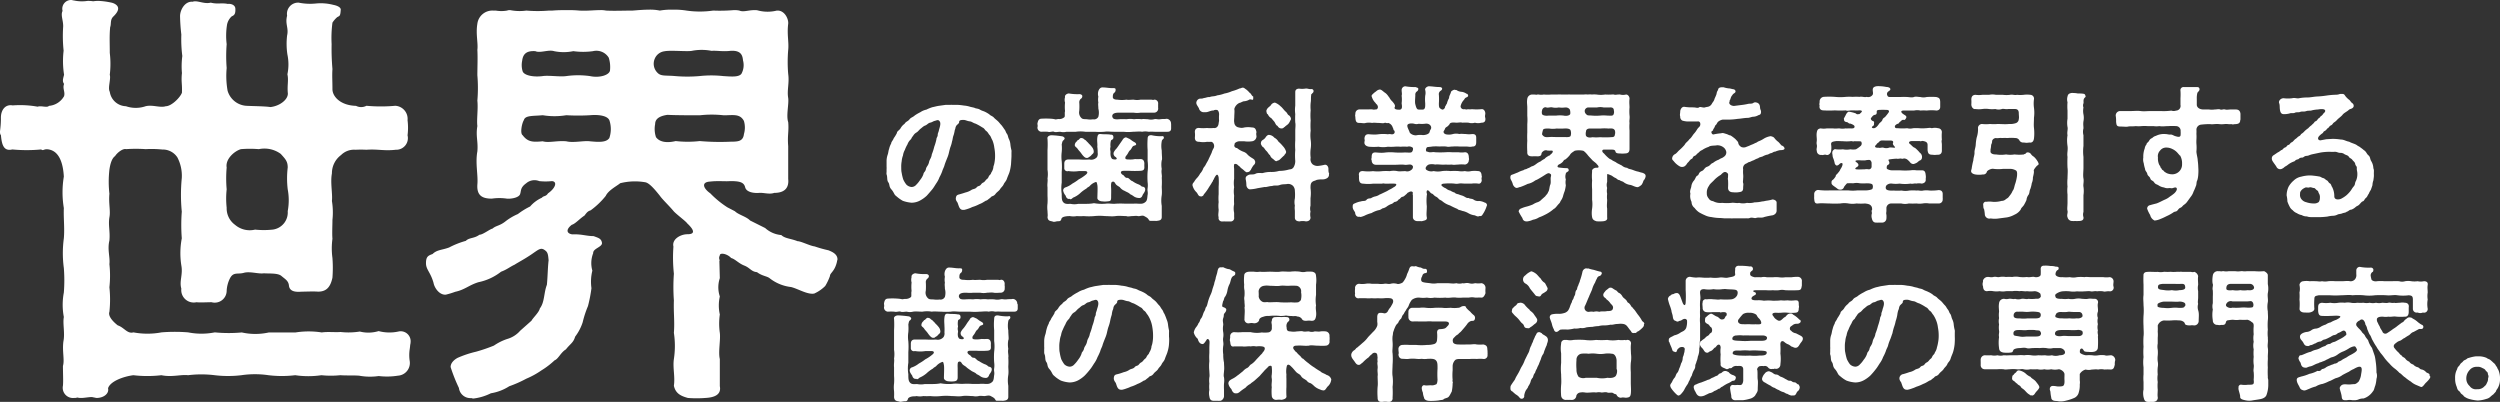
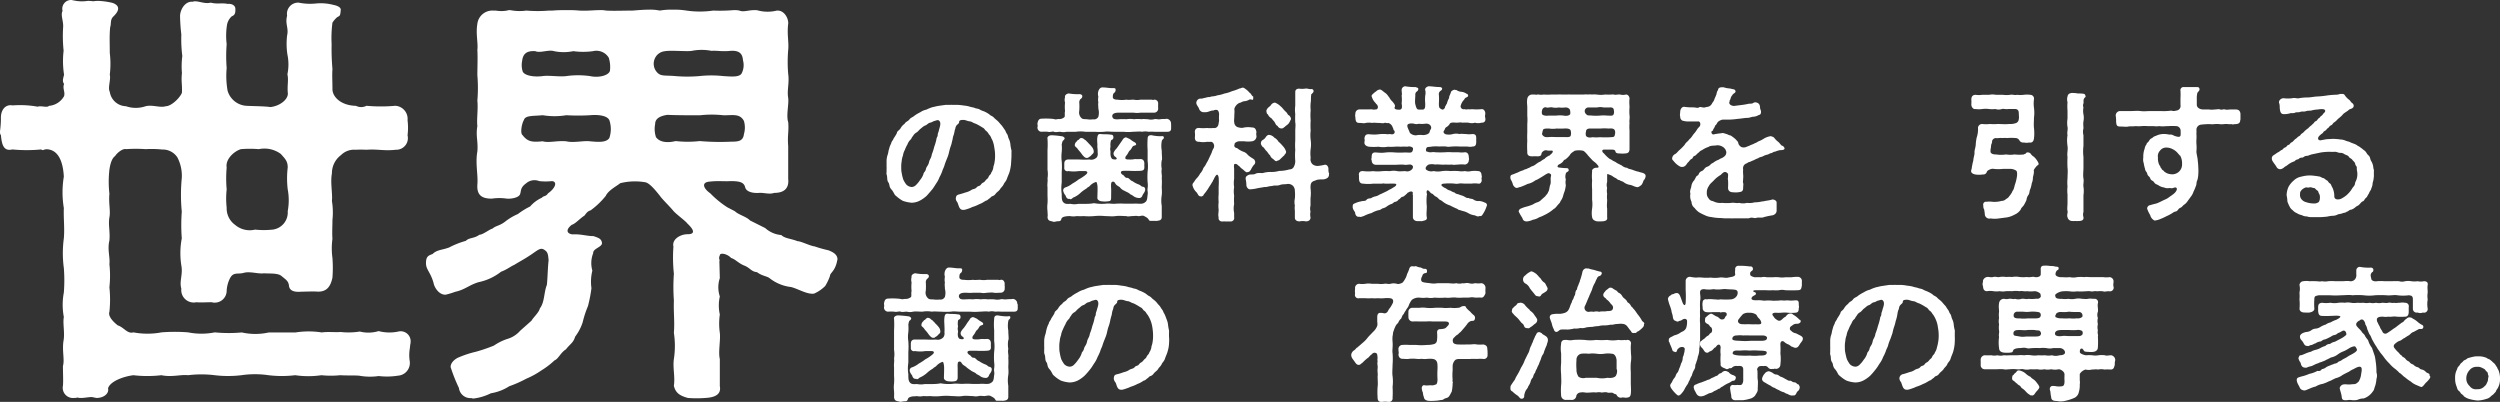
<svg xmlns="http://www.w3.org/2000/svg" id="レイヤー_1" data-name="レイヤー 1" viewBox="0 0 330.88 53.19">
  <rect x="0" y="0" width="330.88" height="53.19" fill="#333333" stroke="none" />
  <defs>
    <style>.cls-1{fill:#FFF;}</style>
  </defs>
  <path class="cls-1" d="M54.23,46.19a5.15,5.15,0,0,0,0,1.62,1.68,1.68,0,0,1-1.56,1.91,9.26,9.26,0,0,1-2.55.05,7.93,7.93,0,0,1-2.6-.05c-1-.06-1.62,0-2.49-.06a12.05,12.05,0,0,1-2.49,0,11.85,11.85,0,0,1-3.47,0,14.66,14.66,0,0,1-3.53,0,12.25,12.25,0,0,0-3.59,0,14.89,14.89,0,0,1-3.53,0,14.34,14.34,0,0,0-3.53,0c-.93-.12-2.14.29-3.53,0a15.87,15.87,0,0,1-3.71,0c-1.33.17-3.07.81-3.35,1.73.17.7-.58,1.28-1.51,1.28-.12,0-.23-.06-.35-.06a2,2,0,0,0-.29-.06c-.4,0-1,.12-1.38.12a1.6,1.6,0,0,1-.53-.06,1.22,1.22,0,0,1-.46.06,1.35,1.35,0,0,1-1.45-1.62c.06-.58,0-1.68,0-2.61.24-.81-.11-1.91.06-3.24.23-1.1-.11-2.37.06-3.24a8.61,8.61,0,0,1,0-3.24,20.6,20.6,0,0,0,0-3.24,14.7,14.7,0,0,1,0-3.94c.12-1.33-.06-2.78,0-4a12.68,12.68,0,0,1,0-4.17c-.17-2.95-1.33-3.47-2-3.59s-.69.24-1,0a20.3,20.3,0,0,1-3.82,0C.41,20.08.23,19,.12,17.88,0,17.77,0,17.59,0,17.36a12.67,12.67,0,0,0,.12-1.5v-.29c0-1,.57-1.8,1.56-1.62a13,13,0,0,1,3.3.17c.46-.17,1.27.18,1.5-.11a2.53,2.53,0,0,0,2-1.28c.17-.58-.23-1,0-1.62-.23-.34-.17-.58,0-1.21a11.71,11.71,0,0,1-.06-3.19,18.66,18.66,0,0,1-.06-3.18C8.39,2.72,8,2,8.28,1.45A1.16,1.16,0,0,1,9.43,0c.12,0,.24.06.35.06a4.84,4.84,0,0,0,1.8.06,4.1,4.1,0,0,1,.75.05,4.43,4.43,0,0,1,.75-.05,10,10,0,0,1,1.68.23c.29.06.81.29.87.69s-.29.81-.58,1.1c-.52.46-.29,1-.47,1.45-.11,1.21-.05,2-.05,3.41a12.21,12.21,0,0,1,0,2.9c.17.58-.29,1.73,0,2.25a2.23,2.23,0,0,0,2.14,1.91,4,4,0,0,0,2.6,0c.93-.23,1.91.24,2.67,0,.75,0,1.91-1.15,2.14-1.79.05-1.16-.12-1.45,0-2.6a10.44,10.44,0,0,1,.05-2.26A17.47,17.47,0,0,1,24,4.57a24.3,24.3,0,0,1-.17-2.43c0-.81.63-2,1.67-1.91C26.1,0,27,.58,27.9.35c.86.23,1.44,0,2.25.17.47-.06,1,.17,1,.64.06,1-.41.87-.58,1.1a2,2,0,0,0-.52,1A9.27,9.27,0,0,0,30,5.85,19.86,19.86,0,0,0,30,9a11.29,11.29,0,0,0,.12,3,2.77,2.77,0,0,0,2.43,2c.81.05,2.49.05,3.24.17,1.16-.12,2.31-.93,2.31-1.79-.11-1.1.12-1.74-.06-2.55a6.36,6.36,0,0,0,0-2.61A9.4,9.4,0,0,1,38,4.69c.23-1-.29-1.51,0-2.61A1.48,1.48,0,0,1,39.53.35a7.57,7.57,0,0,0,2.31.11A6.61,6.61,0,0,1,44.1.64c.58.11,1,.34,1,.63-.06.87-.12.81-.47,1A3.36,3.36,0,0,0,44,3a15.67,15.67,0,0,0-.11,2.84A30.93,30.93,0,0,0,44,9.14c-.06.87,0,1.51,0,2.67,0,.92,1,2.14,3.12,2.2A1.5,1.5,0,0,0,48.5,14a21.1,21.1,0,0,0,3.82,0,1.73,1.73,0,0,1,1.62,1.91,8,8,0,0,1,0,2,1.54,1.54,0,0,1-1.56,1.91c-1.56.18-2.37-.11-3.88,0a13.92,13.92,0,0,0-1.45,0,2.43,2.43,0,0,0-1.91.7,3,3,0,0,0-1.21,2.43c-.23,1.21.11,2.72,0,3.65A9.28,9.28,0,0,1,44,29.11c0,.7-.06,1.85,0,2.49a9.47,9.47,0,0,0,0,2.55,17.35,17.35,0,0,1,0,2.6c-.29,1.39-.92,1.85-1.91,1.85-.69-.05-1.56,0-2,0s-1.74.23-1.85-.81c-.06-.63-.52-.86-1-1.27s-1.67-.29-2.31-.35c-.69.12-1.85-.29-2.66-.06s-1.39-.17-1.85.76A4.12,4.12,0,0,0,30,38.49,1.58,1.58,0,0,1,28,40c-.57,0-1.56.06-2,0A1.65,1.65,0,0,1,24,38.2c-.29-1,.23-1.85,0-3.07a10.53,10.53,0,0,1,.06-3.59,23.1,23.1,0,0,1,0-3.53,22.81,22.81,0,0,1,0-4.45,5.24,5.24,0,0,0-.58-2.72,2.3,2.3,0,0,0-2-1.05,14.21,14.21,0,0,0-2.2-.05,18.67,18.67,0,0,0-2.6,0c-.41-.12-1.16.46-1.45.92-.52.35-.69,1.39-.75,1.8a14.09,14.09,0,0,0,0,3.18c-.12,1.33.17,2.26,0,3.12-.17,1.1.11,1.8,0,3.07-.29,1.22.11,2.2,0,3.13a14.09,14.09,0,0,1,0,3.06,15.31,15.31,0,0,1,0,3.25c-.17.46.23,1.1,1.1,1.79.87.29,1.27,1.16,2.08.93a10,10,0,0,0,3.71,0,21.9,21.9,0,0,1,3.53,0,9.1,9.1,0,0,0,3.53,0A18.89,18.89,0,0,0,32,44a8.28,8.28,0,0,0,3.59,0c1,0,2.25,0,3.53,0a11.19,11.19,0,0,1,3.47,0c.75-.12,1.74,0,2.49-.06a9.34,9.34,0,0,0,2.54-.06,4.6,4.6,0,0,0,2.49-.06,5.59,5.59,0,0,0,2.61.06,1.32,1.32,0,0,1,1.62,1.45c0,.17-.06.29-.06.46ZM30,25.06A11.21,11.21,0,0,0,30,27.49a2.68,2.68,0,0,0,1.1,2.26,3,3,0,0,0,2.66.64,11.11,11.11,0,0,0,2.32,0,2.28,2.28,0,0,0,2-2.44,7.79,7.79,0,0,0,0-2.89,12.15,12.15,0,0,1,0-2.89c0-.81-.29-1.1-.92-1.8a3.65,3.65,0,0,0-2.9-.63,14.41,14.41,0,0,0-2.37,0C31,20,29.81,21.07,30,22.17A16.41,16.41,0,0,0,30,25.06Z" />
  <path class="cls-1" d="M110.84,34.32c0,.12-.06.17-.06.29-.29,1.33-.93,1.5-.93,1.91a7,7,0,0,1-.63,1.33,4.88,4.88,0,0,1-1.45,1c-.87.18-2.14-.63-3.07-.86a5.63,5.63,0,0,1-2.83-1.16c-.35-.29-1-.29-1.68-.81-.75-.06-.93-.58-1.68-.87s-1.22-.87-1.74-1c-.52-.58-1.5-.75-1.5-.35-.23.47.06.58-.06.75l.06,2.26a3.83,3.83,0,0,0,0,2.43,5.43,5.43,0,0,0,0,2.38,8.6,8.6,0,0,0,0,2.43c.12.92-.23,2.54,0,3.47v3.59c.23,1.15-.75,1.5-1.91,1.56a15,15,0,0,1-2.32,0c-.81-.23-1.62-.52-1.85-1.62.18-1.22-.17-2.37,0-3.53a11.51,11.51,0,0,0,0-3.47c.12-1.51-.06-2.67,0-4.29a24.47,24.47,0,0,1,0-3.53,20,20,0,0,1-.06-3.59C88.9,31.66,90.06,31,91,31s1-.46-.06-1.45c-.12-.23-1.45-1.21-1.8-1.62-.57-.69-1.44-1.5-1.79-2-.69-.87-1.39-1.68-1.91-1.8a8,8,0,0,0-3.36.12c-.4.35-1.56.92-1.91,1.68a10.39,10.39,0,0,1-2,1.91c-.35.11-.47.23-.81.69-.64.41-1.22,1.1-1.68,1.22-.81.63-.7,1.15.06,1.27,1.21-.06,1.85.23,2.83.23.58.23,1,.29,1.1.87s-1.21.75-1.16,1.39a3.59,3.59,0,0,0-.11,2.31,6.07,6.07,0,0,0-.12,2.32,18.85,18.85,0,0,1-.46,2.37,13.58,13.58,0,0,0-.7,2.14,6.38,6.38,0,0,1-1,1.91c-.23.81-.64.93-1.22,1.68-.69.41-1,1.27-1.5,1.45a10.48,10.48,0,0,1-1.74,1.33,10.75,10.75,0,0,1-2,1.1,15.61,15.61,0,0,1-2.26,1,6.33,6.33,0,0,1-2.43.93,7,7,0,0,1-2.26.69.51.51,0,0,1-.29-.05h-.23a1.53,1.53,0,0,1-1.45-1.34,21.76,21.76,0,0,1-1.1-2.77c0-.58.52-1,.93-1.22a13.74,13.74,0,0,1,2.43-.81,21.48,21.48,0,0,0,2.37-.81,7.07,7.07,0,0,1,1.74-.87,3.59,3.59,0,0,0,1.74-1.1l1.5-1.33c.17-.35,1-1.1,1.1-1.62.64-.81.52-2.08.93-3.12.11-1.05.11-2.26.23-3.25-.06-.57-.06-1-.41-1.27-.63-.52-.87-.17-2,.58-.87.58-1.68,1-2.09,1.27-.63.29-1,.64-1.79.93a7.15,7.15,0,0,1-3,1.39c-1.28.4-1.8,1-3.07,1.27A10.62,10.62,0,0,1,59,39c-.87.06-1.51-.93-1.62-1.56-.41-1.45-1-1.74-1-2.61s.29-1,.87-1.21c.58-.58,1.28-.52,2.2-.87a11,11,0,0,1,2.2-.87c.46-.46,1.1-.29,1.8-.81.46,0,1.38-.75,1.73-.81.46-.41.93-.35,1.68-.93a7.44,7.44,0,0,1,1.68-1,9.49,9.49,0,0,1,1.62-1,4.51,4.51,0,0,1,1.56-1.16c.23-.29.52-.12.81-.58,1-.69,1.27-1.56.52-1.62a7.74,7.74,0,0,1-1.68,0,1.68,1.68,0,0,0-1.73.29c-.81.58-.64,1-.81,1.45s-1.16.63-1.74.58a6.8,6.8,0,0,0-2,0c-1.27,0-2-.41-1.91-1.86.12-1.21-.29-2.83,0-4.39.12-1.34-.23-2,0-3.36-.11-.87.12-2.26,0-3.36a19.68,19.68,0,0,0,0-3.36c0-1,.06-2.37,0-3.35.12-.93-.23-2.09,0-3.47a2,2,0,0,1,2.08-1.74h.35a4.41,4.41,0,0,0,1.5,0,1,1,0,0,1,.41-.06,6.39,6.39,0,0,0,2.14.06,17.77,17.77,0,0,0,3,0h.46c.69-.06,1.27-.06,2-.06a14.64,14.64,0,0,1,1.56.06c1,.06,1.91-.06,2.72-.06a3.42,3.42,0,0,1,.81.06c1.1.06,2.32,0,3.53,0,.75-.06,1.45-.12,2.09-.12a6.33,6.33,0,0,1,1.5.12,8.79,8.79,0,0,1,1.74-.12,9.87,9.87,0,0,1,1.79.12,12.27,12.27,0,0,0,3.53,0,21.67,21.67,0,0,0,2.72-.06,3.17,3.17,0,0,1,.75.06c.53.23,1.16-.06,2-.06a1.51,1.51,0,0,1,.52.06,5,5,0,0,0,2.43,0h.12c.92,0,1.45,1.1,1.39,1.74-.18,1.44.11,2.43,0,3.47a18.76,18.76,0,0,0,0,3.18c.17,1.22-.18,2.14,0,3.18.11.81-.29,2.32,0,3.19.11,1.21-.12,1.73,0,3.18v4.34c.11,1-.29,1.85-1.85,1.85-.64.23-1.39-.05-2,0s-1.68-.05-1.85-.75-.81-.81-2-.81c-.58.06-1.62-.06-2.61.06-1.27.06-.92.92,0,1.56a12.72,12.72,0,0,0,2.26,1.85l1,.52c.47.47,1.51.7,2,1.22l2,1a3.64,3.64,0,0,0,2.14.93c.46.46,1.27.46,2.14.81.46,0,1.68.63,2.26.69a16.64,16.64,0,0,0,1.85.52C110,33.28,110.84,33.57,110.84,34.32Zm-30.21-16A3.69,3.69,0,0,0,80.68,16c-.17-.63-1.27-.87-2.6-.75a26.91,26.91,0,0,1-3.13,0,9.6,9.6,0,0,1-3.12,0c-1.27.12-2.32,0-2.49.64-.29.46-.52,1.79-.17,2,.69.93,1.39.93,2.66.81.81.24,1.85-.11,3.12,0,.93.24,2.32-.11,3.13,0C79.24,18.81,80.22,18.87,80.63,18.29ZM78.49,6.77a9.38,9.38,0,0,1-2.61,0,6.24,6.24,0,0,1-2.55,0c-.75-.23-1.85.29-2.48,0-1-.06-1.62.23-1.74,1.27a2.8,2.8,0,0,0,.06,1.39c.17.52,1.33.81,2.66.64.81-.12,2.26.12,3.12,0a11.31,11.31,0,0,1,3.13,0c1.33.29,2.66-.17,2.66-.81a4.08,4.08,0,0,0-.17-1.62A1.91,1.91,0,0,0,78.49,6.77ZM87,9.61c.47.52,1.1.34,2.38.46a18.73,18.73,0,0,0,3.18,0,14.66,14.66,0,0,1,3.18,0c1,.06,2,.17,2.38-.29A2.37,2.37,0,0,0,98.34,8c-.06-.57-.18-1.38-1.68-1.27-1,.12-1.85-.06-2.49,0a6.68,6.68,0,0,0-2.6,0c-.64.12-2.84-.11-3.65.06a1.61,1.61,0,0,0-1.27,1A1.67,1.67,0,0,0,87,9.61Zm9.78,9.14c.93,0,1.57-.06,1.68-1a3.06,3.06,0,0,0,0-1.74c-.53-1-1.45-.75-2.67-.75a14.09,14.09,0,0,0-3.18,0c-.81,0-3.18,0-4.28-.06-1.22.18-1.62.64-1.62,1.22a3.42,3.42,0,0,0,.11,1.73c.46.64,1.39.81,2.61.52a14.06,14.06,0,0,0,3.18,0A31.07,31.07,0,0,0,96.77,18.75Z" />
  <path class="cls-1" d="M133.81,21.74a5.81,5.81,0,0,1-.19,1c-.08.28-.23.55-.35.91s-.32.48-.43.74-.34.42-.48.65-.42.38-.59.61a.78.78,0,0,1-.38.3c-.26.08-.24.19-.4.29s-.32.28-.43.3-.21.11-.33.17a2.72,2.72,0,0,1-.61.31,5.12,5.12,0,0,1-.74.32c-.26.07-.34.15-.64.25a5,5,0,0,1-.63.19h-.15c-.48,0-.55-.51-.69-.85,0-.15-.32-.36-.26-.74s.22-.4.51-.48.57-.17.78-.24a2.36,2.36,0,0,0,.74-.31c.23-.17.51-.11.72-.36s.36-.09.59-.4.31-.15.55-.47.31-.21.44-.52.27-.24.36-.57a1.62,1.62,0,0,0,.27-.66c0-.21.09-.27.15-.65a4.57,4.57,0,0,0,.08-.86,5.42,5.42,0,0,0-.1-1.12,3.67,3.67,0,0,0-.26-1c-.18-.3-.19-.49-.37-.68s-.19-.36-.49-.57c-.13-.1-.19-.32-.48-.44a6.75,6.75,0,0,0-.87-.49c-.42-.12-.46-.27-.8-.31s-.53-.19-.83-.19c-.48,0-.56.12-.56.31s-.3.3-.41.53-.06.3-.16.49a5.12,5.12,0,0,1-.15.67c-.13.3-.13.63-.21.82a4,4,0,0,1-.23.8c-.07.22-.13.47-.21.81s-.19.57-.28.8-.23.57-.29.8-.22.5-.3.78a5.3,5.3,0,0,1-.36.78,3.26,3.26,0,0,1-.38.74c-.21.31-.38.63-.59.88s-.48.57-.72.83a4.16,4.16,0,0,1-.88.63,2.39,2.39,0,0,1-1.12.29,4.56,4.56,0,0,1-1.16-.25,4.61,4.61,0,0,1-.7-.48l-.25-.21c-.21-.17-.23-.45-.57-.83s-.19-.65-.4-.93-.09-.69-.23-1.05a.74.74,0,0,1,0-.29v-.41a1.62,1.62,0,0,0,0-.31c0-.26,0-.49,0-.8a2.67,2.67,0,0,1,.14-.78c.09-.22.11-.59.19-.76a2.68,2.68,0,0,1,.28-.74c0-.21.25-.42.34-.7a4.55,4.55,0,0,0,.42-.69c0-.24.31-.34.48-.62a1.75,1.75,0,0,1,.53-.59c.17-.31.46-.33.65-.59s.47-.29.7-.52a5.89,5.89,0,0,1,.74-.43,2.19,2.19,0,0,1,.8-.34,5,5,0,0,1,.82-.33c.32-.06.44-.11.8-.17l.93-.13c.21,0,.4,0,.63,0a1,1,0,0,1,.24,0h.12l.61,0a7.22,7.22,0,0,1,.81.09,3.49,3.49,0,0,1,.76.14c.19.07.56.11.71.19s.4.05.66.21.42.17.65.28a3.73,3.73,0,0,1,.61.36c.11.15.4.21.57.4s.3.27.51.46.29.34.5.55a6.16,6.16,0,0,1,.39.55c.16.15.16.36.33.59s.13.42.28.72a2,2,0,0,1,.19.71,4.85,4.85,0,0,0,.14.76,1.82,1.82,0,0,1,0,.32v.51C133.85,21.07,133.83,21.47,133.81,21.74ZM124.32,16c-.17-.19-.36-.06-.61,0s-.3.17-.59.23-.42.3-.66.38-.42.28-.61.42-.34.38-.53.49c-.36.21-.38.36-.54.55s-.15.31-.24.38a1.65,1.65,0,0,0-.44.67,4,4,0,0,0-.34.72,2.09,2.09,0,0,0-.25.74,2.75,2.75,0,0,0-.17.76,3.69,3.69,0,0,0-.06.78c0,.19,0,.55.06.76a5.67,5.67,0,0,0,.21.88,3.21,3.21,0,0,0,.4.66,1.09,1.09,0,0,0,.72.33.82.82,0,0,0,.59-.29,3.63,3.63,0,0,0,.51-.63,2.47,2.47,0,0,0,.46-.82c0-.19.25-.28.32-.64s.31-.42.42-.95c.08-.36.29-.48.36-1a6.64,6.64,0,0,0,.32-1,6.54,6.54,0,0,0,.29-1c0-.21.17-.32.17-.57s.12-.34.17-.67C124.42,16.7,124.57,16.26,124.32,16Z" />
  <path class="cls-1" d="M155,16.49c0,.17,0,.34,0,.44V17c0,.37-.25.44-.49.44s-.52,0-.86,0-.61,0-.83,0a7.54,7.54,0,0,0-.82,0,2,2,0,0,0-.84,0c-.32-.07-.85,0-1.23,0a5.7,5.7,0,0,1-1.24,0H147.4c-.47,0-.81-.07-1.25,0a8.69,8.69,0,0,1-1.25,0c-.46,0-.94,0-1.26,0a4.31,4.31,0,0,0-1.25,0c-.48,0-.88,0-1.24,0a1.64,1.64,0,0,1-.82,0c-.34,0-.61.1-.82,0s-.53.1-.83,0a6,6,0,0,0-.86,0,.55.55,0,0,1-.51-.59v0c.06-.22,0-.34,0-.43a.1.1,0,0,1,0-.08c.06-.3.13-.61.51-.63a10.13,10.13,0,0,1,1.24,0,3.21,3.21,0,0,1,.66.1l.35-.06a1,1,0,0,0,.81-.25c.1-.11,0-.59.08-.78a5.43,5.43,0,0,1,0-1.14,1.25,1.25,0,0,1,0-.72c-.08-.28.28-.49.51-.49a6.47,6.47,0,0,0,1.39.09c.21,0,.34.1.38.21a.4.4,0,0,1-.21.42.66.66,0,0,0-.19.42,7.81,7.81,0,0,1,0,1.18,1,1,0,0,0,.31.95c.17.17.47.11.77.15a2.39,2.39,0,0,0,.75,0,.63.63,0,0,0,.7-.34,2.12,2.12,0,0,0,0-1.07c0-.34-.06-.57,0-.8a2.09,2.09,0,0,1,0-.79,1.28,1.28,0,0,1,0-.73c.07-.21.23-.49.53-.49.55,0,.91.11,1.39.09.19,0,.4,0,.36.23a.44.44,0,0,1-.19.4c-.15.12-.19.32-.17.65.05.13.23.26.59.25a4.1,4.1,0,0,0,1.21,0c.21.06.67,0,.94,0a2.42,2.42,0,0,0,.93,0c.38,0,.83,0,1.37,0,.2,0,.28.08.41,0a.49.49,0,0,1,.54.57c0,.21,0,.33,0,.52a.53.53,0,0,1-.54.63c-.28,0-.62,0-.91,0s-.59,0-.87,0a2.87,2.87,0,0,1-.93,0c-.33,0-.71,0-.94,0-.38,0-.74,0-1,0-.61,0-.78.17-.84.28a.39.39,0,0,0,.06.44c.07.15.45.19.78.15a8.32,8.32,0,0,1,1,0,3.15,3.15,0,0,1,1,0,3.77,3.77,0,0,1,1,0c.23-.06.57,0,.84,0a1.63,1.63,0,0,0,.82,0c.28-.08.45.06.83,0s.52,0,.82-.06a.63.63,0,0,1,.59.65A.58.58,0,0,1,155,16.49Zm-1,1.86c-.13.12-.22.19-.24.35a3.33,3.33,0,0,0,0,1.23c0,.65.09,1.16,0,1.28a3.23,3.23,0,0,0,0,1.16c-.1.47.07.85,0,1.16a8.94,8.94,0,0,1,0,1.16c0,.32.05.7,0,1.14a4.2,4.2,0,0,0,0,1.42c0,.48,0,1,0,1.47s-.38.47-.63.51a.47.47,0,0,1-.23,0c-.13,0-.25,0-.34,0l-.27,0a.24.24,0,0,1-.24-.13c-.14-.27-.35-.35-.61-.5s-.63.06-.84,0-.53,0-.76,0-.59.1-.76,0c-.51,0-.91-.07-1.43,0s-.87,0-1.4,0a6.83,6.83,0,0,0-1.43,0,8.06,8.06,0,0,1-1.39,0,6.91,6.91,0,0,1-.91,0,2.53,2.53,0,0,1-.91,0c-.15,0-.4,0-.71.07s-.41.21-.43.33c-.1.39-.42.24-.63.3a1.86,1.86,0,0,1-.34.06.49.49,0,0,1-.23-.06c-.34-.06-.59-.1-.63-.57.06-.23,0-.49,0-.8a3.94,3.94,0,0,1,0-1,8.32,8.32,0,0,0,0-1c0-.33,0-.84,0-1.14-.06-.46.06-.82,0-1.16a3.73,3.73,0,0,0,0-1.16c0-.46,0-.69,0-1.16s0-1,0-1.45a12.13,12.13,0,0,0,0-1.48c-.07-.25.15-.46.52-.48a11.44,11.44,0,0,1,1.4.14c.14,0,.35.17.35.26s-.08.21-.19.29-.14.28-.2.53a5.22,5.22,0,0,1,0,1,4.93,4.93,0,0,0,0,1.22,8.39,8.39,0,0,1,0,1.42c0,.55,0,.91,0,1.41a5.38,5.38,0,0,0,0,1.5c0,.57,0,.9.25,1.14s.61.17.93.17a2.36,2.36,0,0,0,1,0c.25,0,.54,0,.86,0s.8,0,1.23-.09a5.9,5.9,0,0,0,1.52.07c.52-.07,1,.06,1.35,0a11,11,0,0,1,1.28,0c.3,0,.65,0,1,0a5,5,0,0,1,.72,0c.32,0,.63.08,1-.28.21-.21.19-.71.23-.88.07-.4-.06-.53,0-.89a2.78,2.78,0,0,0,0-.78,10,10,0,0,1,0-1.43,5.46,5.46,0,0,0,0-1.4c0-.46,0-1.05,0-1.45a10.42,10.42,0,0,1,0-1.48c0-.36.16-.48.5-.48a5.58,5.58,0,0,0,1.35.14C154.1,17.94,154.06,18.3,154,18.35Zm-4.48,2.76a2.76,2.76,0,0,0,.7-.06,4.58,4.58,0,0,0,.7,0c.31,0,.52.15.54.59a4,4,0,0,0,0,.49c0,.32-.12.46-.54.48a13.45,13.45,0,0,1-1.42,0c-.29,0-.52,0-.78,0-.51,0-.46.38,0,.6.13.16.24.35.47.33s.42.38.69.43a3.12,3.12,0,0,0,.72.4,1.35,1.35,0,0,1,.53.33c.23,0,.46.09.44.41s-.3.56-.36.75-.23.4-.53.34a1.25,1.25,0,0,1-.59-.19,2.46,2.46,0,0,0-.52-.31c-.15-.2-.51-.3-.7-.43a1.49,1.49,0,0,1-.67-.5c-.3-.21-.45-.24-.6-.51s-.31-.25-.44-.17-.12.51-.1.82,0,.74,0,1.21-.11.5-.47.53a2.77,2.77,0,0,1-.71,0c-.32,0-.64-.2-.64-.43,0-.38.06-1.41,0-1.71s-.08-.44-.21-.42a1.83,1.83,0,0,0-.82.55c-.21.17-.29.15-.42.32a4.25,4.25,0,0,0-.85.63,3,3,0,0,1-.92.57c-.19.17-.32.29-.45.15-.23.08-.46-.11-.52-.4a1.55,1.55,0,0,1-.34-.68.44.44,0,0,1,.34-.44,3.13,3.13,0,0,0,.88-.49,5.69,5.69,0,0,0,.83-.55,5.5,5.5,0,0,0,.9-.59c.38-.29.3-.5-.06-.52-.17,0-.61,0-.78,0a4.83,4.83,0,0,1-1.42,0,.4.4,0,0,1-.54-.4v-.56c0-.41.21-.6.65-.57.61,0,.84,0,1.37,0a9.46,9.46,0,0,0,1.31,0,1,1,0,0,0,1-.32.87.87,0,0,0,.09-.57,6.49,6.49,0,0,0-.05-.82c.05-.32-.06-.7,0-1.18s.21-.51.55-.47.87,0,1.2.07c.15,0,.38,0,.38.36s-.29.27-.33.46a2.18,2.18,0,0,0-.05.8c-.1.34,0,.47,0,.7a1.57,1.57,0,0,0,.06.65c.12.21.08.28.51.32.23,0,.37-.09.12-.32a.52.52,0,0,1-.27-.61,1.84,1.84,0,0,1,.38-.53c.19-.25.31-.44.4-.57s.34-.48.42-.61.17-.21.32-.27.31.08.48.14.34.24.61.4c.11.07.34.15.36.34s-.27.15-.42.28-.19.36-.38.52-.23.36-.4.59-.23.26-.23.45S149.23,21.11,149.48,21.11Zm-6.3-2.83c.25.06.25.19.5.3.09.14.26.25.4.44a3.64,3.64,0,0,1,.42.46,1,1,0,0,1,.22.57c0,.26-.15.3-.28.45a1,1,0,0,1-.32.27c-.12.06-.1.15-.38.13s-.59-.49-.73-.68-.3-.33-.43-.53-.38-.27-.37-.5a.66.66,0,0,1,.31-.51c0-.14.11-.1.21-.19S143,18.2,143.18,18.28Z" />
  <path class="cls-1" d="M164.77,22.67a4.25,4.25,0,0,0-.56-.46c-.09-.17-.24-.22-.4-.38a.43.43,0,0,0-.39-.13c-.12,0-.12.36-.08.63l0,.64c0,.23,0,.52,0,.69a3.8,3.8,0,0,0,0,1.12,3.51,3.51,0,0,0,0,1.12,8.35,8.35,0,0,0,0,1.12,2.78,2.78,0,0,0,0,1.15c0,.19,0,.41,0,.58a.46.46,0,0,1-.5.56l-.13,0h-.13l-.44,0a.9.9,0,0,0-.23,0l-.13,0a.45.45,0,0,1-.49-.56c-.1-.28,0-.64,0-1a3.89,3.89,0,0,1,0-1,5.9,5.9,0,0,1,0-1.05v-1a8.25,8.25,0,0,0,0-1.22c-.07-.34-.17-.38-.26-.34s-.27.3-.42.66c-.13.08,0,.14-.15.25-.21.4-.35.55-.54.88a6.06,6.06,0,0,1-.6.81c0,.14-.27.31-.4.25-.35,0-.36-.36-.59-.57a1.84,1.84,0,0,1-.5-.89v0a.12.12,0,0,1,0-.08.5.5,0,0,1,.19-.34,2.46,2.46,0,0,1,.42-.57,2.68,2.68,0,0,0,.4-.57,2,2,0,0,0,.38-.59c.06-.23.23-.32.36-.59s.35-.59.4-.76l.38-.8a2.49,2.49,0,0,1,.25-.59c.21-.34,0-.85-.32-.87a4.79,4.79,0,0,1-.54,0,2.86,2.86,0,0,1-1,0c-.3,0-.64-.06-.6-.63a2.69,2.69,0,0,0,0-.57c-.06-.53.28-.67.6-.63a5.19,5.19,0,0,0,1,0,4,4,0,0,0,.86,0,.52.52,0,0,0,.57-.26c.13-.19.1-.46.17-.67a5.38,5.38,0,0,1,0-.86c0-.38-.17-.64-.36-.6a.47.47,0,0,0-.36.07c-.44,0-.7.23-1.06.23-.12,0-.16,0-.33,0a.66.66,0,0,1-.53-.42c-.08-.3-.46-.61-.36-.93a.58.58,0,0,1,.28-.38c.18-.13.4,0,.71-.15.23,0,.49-.16.76-.12.34-.15.59-.05,1-.23a4,4,0,0,0,.95-.24,4.2,4.2,0,0,0,1-.31,5.76,5.76,0,0,0,1-.36c.17,0,.28-.11.43-.11h0c.21,0,.34.19.46.24a3.43,3.43,0,0,1,.47.46c.19.08.23.38.46.48,0,.45,0,.45-.19.41s-.23-.05-.34,0a1.51,1.51,0,0,1-.67.21c-.19,0-.51.23-.61.21a1.24,1.24,0,0,0-.7.82c.06.25,0,.72,0,1s-.06.55,0,.8a.69.69,0,0,0,.61.64,1.26,1.26,0,0,0,.72,0,3.15,3.15,0,0,1,1,0c.42,0,.53.21.61.63-.08.23,0,.44,0,.57a.67.67,0,0,1-.61.63,3.5,3.5,0,0,1-1,0c-.21,0-.57,0-.72,0a1,1,0,0,0-.55.26c0,.14-.06.19-.06.35a.36.36,0,0,0,.36.28,2.79,2.79,0,0,0,.84.49,1.22,1.22,0,0,1,.59.42,3.26,3.26,0,0,0,.57.42c.26.17.3.17.4.44a.48.48,0,0,1-.19.49,3.1,3.1,0,0,0-.38.63c-.17.19-.16.27-.44.3C165,22.84,164.94,22.78,164.77,22.67Zm11.12.38a.53.53,0,0,1-.25.53,1.11,1.11,0,0,1-.66.16,3.25,3.25,0,0,0-.71.07l-.23.1c-.59.15-.59.51-.59,1a4.79,4.79,0,0,1,0,1.31c0,.32,0,.78,0,1a1.46,1.46,0,0,0,0,.78,1.82,1.82,0,0,0,0,.78c0,.44-.38.52-.62.52a1.89,1.89,0,0,0-.82,0c-.31,0-.65-.12-.63-.54,0-.24,0-.49,0-.77s-.06-.44,0-.77a2.17,2.17,0,0,1,0-.95,5.76,5.76,0,0,0,0-1,1,1,0,0,0-.23-.65.92.92,0,0,0-.78-.27c-.27.06-.63,0-1,.14s-.68,0-1,.13c-.4,0-.73.17-1,.13l-.93.16a5.18,5.18,0,0,1-1,.15c-.25,0-.48-.29-.48-.59a3.59,3.59,0,0,0-.07-.65c-.1-.44.11-.53.34-.66s.63,0,.93-.16.69-.09.95-.09a3.63,3.63,0,0,1,1.09-.15,3.54,3.54,0,0,0,1.1-.14,4.64,4.64,0,0,0,1.25-.17c.25-.07.42,0,.65-.3a1.59,1.59,0,0,0,.23-.86,8.65,8.65,0,0,1,0-1.44,8.83,8.83,0,0,1,0-1.26c0-.47,0-.93,0-1.27s.07-.82,0-1.1a10.44,10.44,0,0,1,0-1.12,4.17,4.17,0,0,1,0-1.11c0-.26,0-.78,0-1.12,0-.19,0-.42,0-.68s.13-.44.5-.46a2.79,2.79,0,0,0,.81,0c.31-.06.44.09.8.06s.4.39.17.53c-.07.11-.24.21-.17.28-.06.36,0,.57-.07,1a5.34,5.34,0,0,0,0,1,7.61,7.61,0,0,0,0,1.35,10.13,10.13,0,0,0,0,1.35,4.81,4.81,0,0,0,0,1.2,4.09,4.09,0,0,1,0,1.21,4.66,4.66,0,0,0,0,1.18.89.89,0,0,0,.26.86,1.07,1.07,0,0,0,.71.21,5.77,5.77,0,0,0,.87-.15c.3-.06.51.24.51.53s0,.44.1.64Zm-8.8-3.63c-.12-.17-.23-.34-.21-.46s0-.26.24-.43a1.09,1.09,0,0,0,.44-.44c.15-.15.25-.27.46-.23a1,1,0,0,1,.64.36,1.34,1.34,0,0,1,.55.53,4.05,4.05,0,0,1,.58.59,1.75,1.75,0,0,1,.43.74c0,.27-.19.31-.24.48-.25.21-.42.4-.59.55s-.29.13-.42.21-.34-.17-.5-.3a.86.86,0,0,1-.38-.48c-.19-.11-.28-.38-.49-.57S167.33,19.53,167.09,19.42Zm.51-4.72a.79.79,0,0,1,.25-.45c.09-.1.34-.25.41-.42a.73.73,0,0,1,.48-.25,2.18,2.18,0,0,1,.76.5c.23.17.44.51.67.7s.22.38.41.48.33.45.27.55-.1.23-.25.47-.42.34-.57.53c-.09,0-.15.19-.4.19s-.4-.09-.55-.34c-.21-.09-.23-.24-.4-.53l-.42-.49a1,1,0,0,1-.45-.5C167.62,15.05,167.66,14.88,167.6,14.7Z" />
  <path class="cls-1" d="M196.79,27.2a4.32,4.32,0,0,1-.44,1c-.17.24-.21.45-.52.39-.24.1-.3.06-.64-.09a2.13,2.13,0,0,1-.86-.29,2.6,2.6,0,0,0-.81-.3c-.29-.13-.54-.11-.61-.25a10,10,0,0,1-1-.47,3,3,0,0,1-1-.54c-.13-.13-.34-.18-.47-.3A1.1,1.1,0,0,0,190,26c-.25-.14-.31-.33-.5-.38s-.3-.34-.49-.42-.23.23-.17.4,0,.11,0,.26a6.75,6.75,0,0,0,0,1.43c0,.63-.08,1.07,0,1.46s-.25.42-.63.52a.39.39,0,0,1-.15,0h0c-.13,0-.25,0-.34,0a.18.18,0,0,0-.1,0c-.34,0-.62-.21-.62-.53s0-1,0-1.45,0-.89,0-1.43c0-.13-.08-.17,0-.28,0-.29-.33-.3-.61-.1-.1,0-.17.16-.27.23s-.32.33-.51.34-.29.31-.5.35a.65.65,0,0,1-.49.32c-.13,0-.27.25-.51.29a2.68,2.68,0,0,0-.52.28,1.33,1.33,0,0,1-.53.27c-.13,0-.32.24-.61.26a3.58,3.58,0,0,0-.93.38,4.32,4.32,0,0,0-.93.35c-.32.13-.59.22-.65.13-.38.09-.57-.23-.59-.55-.05-.15-.32-.42-.32-.73v-.07c0-.31.13-.36.3-.42a2.87,2.87,0,0,1,.78-.25c.33-.11.59,0,.76-.22s.48-.16.59-.21A1.7,1.7,0,0,1,182,26a1.53,1.53,0,0,0,.59-.25c.17-.06.34-.15.57-.26s.4-.18.57-.29.34-.17.55-.3a1.25,1.25,0,0,1,.23-.14c.34-.21.4-.43.1-.45s-.86,0-1.16,0-.42-.08-.5,0c-.43,0-.79,0-1.23,0a5.31,5.31,0,0,1-1.26,0c-.38,0-.57-.16-.59-.63a2.66,2.66,0,0,1,0-.4c-.07-.29,0-.69.59-.63a5.38,5.38,0,0,0,1.26,0,4.9,4.9,0,0,0,1.23,0,8.45,8.45,0,0,1,1,0,2.5,2.5,0,0,1,1,0c.25.06.7,0,1.06,0a.81.81,0,0,0,.76-.15A.48.48,0,0,0,187,22c-.25-.4-.65-.13-1.09-.19s-.83,0-1.29,0-.87,0-1.22,0-.85,0-1.27,0-.59-.28-.59-.63c-.1-.11,0-.19,0-.38,0-.43.11-.66.59-.62s.82.07,1.27,0a6.35,6.35,0,0,1,1.22,0,11,11,0,0,0,1.29,0c.53,0,.78.07.95-.06a.62.62,0,0,0,.14-.55.77.77,0,0,0-.75-.15,5,5,0,0,0-.87,0,4.94,4.94,0,0,0-.86,0,5.74,5.74,0,0,1-.83,0,3.45,3.45,0,0,1-1.24,0,7.43,7.43,0,0,1-1.25,0c-.36-.05-.67-.26-.61-.62,0-.14.07-.17,0-.4,0-.44.19-.67.61-.63s.87.06,1.25,0a5.16,5.16,0,0,1,1.24,0,1.13,1.13,0,0,1,.45,0c.37.06.56-.23.38-.51-.11,0-.09-.27-.19-.38a.87.87,0,0,0-.6-.61c-.21.09-.35-.08-.5,0s-.53,0-.82,0-.51-.06-.81,0a2.38,2.38,0,0,0-.84,0c-.23.09-.46,0-.84,0s-.49-.16-.53-.65c0-.25-.08-.36,0-.51a.55.55,0,0,1,.53-.63c.48,0,.82,0,1.26,0a2.84,2.84,0,0,1,.47,0,.6.6,0,0,0,.38,0c.23.07.46-.23.27-.54,0-.09-.21-.19-.23-.3a1.85,1.85,0,0,1-.51-.84c-.1-.15.07-.3.26-.47s.21-.15.37-.29a.78.78,0,0,1,.43-.19c.23,0,.42.25.71.44s.47.55.55.61a1.78,1.78,0,0,0,.4.53c.23.27.43.51.32.74s.11.35.59.35.36-.5.32-.86a3.88,3.88,0,0,0,0-1c.08-.23,0-.44,0-.74a.5.5,0,0,1,.48-.5h0a6.75,6.75,0,0,0,1.37.1c.07.06.32.06.36.23a.43.43,0,0,1-.23.38.5.5,0,0,0-.17.44c0,.32-.08.93,0,1.23s.17.72.45.7a5.09,5.09,0,0,0,.58,0c.32-.06.28-.5.28-.84a5.24,5.24,0,0,1,0-1,1.54,1.54,0,0,0,0-.74c-.09-.25.27-.5.48-.5h0c.44,0,.88.1,1.37.1s.46.32.23.47a.54.54,0,0,0-.27.58,8.13,8.13,0,0,1,0,1.1c0,.34,0,.57.17.68s.28.21.43.12a.46.46,0,0,0,.23-.4c.1-.08.13-.25.23-.36a2.6,2.6,0,0,1,.29-.73c0-.3.13-.4.24-.76,0-.17.31-.3.46-.36.13.1.11,0,.28.06a1.31,1.31,0,0,0,.65.23,1.38,1.38,0,0,1,.68.26c.12,0,.16.06.21.23s-.26.25-.36.32-.11.18-.26.33a1.77,1.77,0,0,0-.38.78.41.41,0,0,0,.51.38c.09,0,.32.09.44,0a1.73,1.73,0,0,0,.55,0,6.51,6.51,0,0,0,1.25,0c.4-.06.55.4.52.63s-.06.34,0,.51c.09.53-.19.66-.52.65a1.53,1.53,0,0,1-.85,0,1.47,1.47,0,0,1-.84,0,5.09,5.09,0,0,0-.82,0c-.21-.08-.53,0-.81,0-.57-.06-.8,0-.88.17s-.15.15-.19.25c-.25.19-.36.2-.42.38s-.17.28-.19.38.06.34.44.38.57,0,.8-.06a1.74,1.74,0,0,1,.85,0c.23-.06.59,0,.86,0a3.1,3.1,0,0,0,.86,0c.41,0,.51.19.51.49s0,.31,0,.54,0,.66-.53.62c-.25.1-.5,0-.86,0-.21,0-.61,0-.86,0a6,6,0,0,0-.85,0c-.38,0-.55.09-.88,0a6.6,6.6,0,0,0-.89,0,5.69,5.69,0,0,0-.93,0c-.42.07-.69.05-.74.13-.23.34-.06.63.11.55.34.19.57,0,1,.08a12.15,12.15,0,0,0,1.35,0,6.53,6.53,0,0,1,.87,0c.21,0,.63,0,.86,0a2.69,2.69,0,0,0,.85,0c.36,0,.5.26.52.61s.07.3,0,.41a.58.58,0,0,1-.52.61,3.45,3.45,0,0,0-.85,0c-.36,0-.63.08-.86,0a6.46,6.46,0,0,1-.87,0c-.46.06-1-.07-1.35,0a1.79,1.79,0,0,0-.86,0c-.3.17-.28.23-.34.31a.29.29,0,0,0,0,.36,1.13,1.13,0,0,0,1,.19,2.63,2.63,0,0,0,1.12,0,4.93,4.93,0,0,1,1.09,0,9.37,9.37,0,0,1,1.06,0,2.5,2.5,0,0,0,.86,0,1.74,1.74,0,0,0,.85,0,4,4,0,0,1,.86,0c.34,0,.49.21.51.63.08.13-.06.28,0,.49s-.11.63-.47.54a3.07,3.07,0,0,0-.86,0c-.28,0-.65,0-.85,0-.38,0-.52-.06-.86,0a1.56,1.56,0,0,1-.57,0,7,7,0,0,0-1.29,0c-.42,0-.57.19-.27.38a1.41,1.41,0,0,0,.44.25,1.26,1.26,0,0,0,.59.3,2.21,2.21,0,0,0,.59.27c.13.19.4.17.59.26s.38.1.62.23.36.25.61.21c.17.13.46.08.65.21a1,1,0,0,0,.74.19,1.86,1.86,0,0,1,.74.21.37.37,0,0,1,.31.4Zm-8.48-9.32c.36,0,.85-.13.91-.44s.25-.36.19-.64-.38-.5-.82-.42a3.74,3.74,0,0,1-.82,0,1,1,0,0,1-.6,0c-.31-.08-.84-.06-.9.19s.21.64.32,1a1.09,1.09,0,0,0,.84.34A2.59,2.59,0,0,1,188.31,17.88Z" />
  <path class="cls-1" d="M217.8,23.28s0,.06,0,.09c-.1.44-.31.5-.31.63a1.81,1.81,0,0,1-.21.44,1.51,1.51,0,0,1-.47.32c-.29.06-.7-.21-1-.28a1.87,1.87,0,0,1-.93-.38c-.11-.1-.32-.1-.55-.27-.25,0-.31-.19-.55-.29s-.4-.28-.57-.34-.5-.24-.5-.11,0,.19,0,.25l0,.74a1.34,1.34,0,0,0,0,.8,1.86,1.86,0,0,0,0,.78,3,3,0,0,0,0,.79c0,.31-.07.84,0,1.14v1.18c.08.38-.24.5-.62.52a5,5,0,0,1-.77,0c-.26-.08-.53-.17-.6-.54s-.06-.77,0-1.16a4.34,4.34,0,0,0,0-1.14c0-.49,0-.87,0-1.4a7.49,7.49,0,0,1,0-1.16,5.93,5.93,0,0,1,0-1.18c-.08-.31.3-.53.61-.51s.34-.16,0-.48c0-.08-.48-.4-.59-.53s-.48-.5-.59-.65-.46-.55-.63-.59a2.64,2.64,0,0,0-1.1,0c-.14.11-.52.3-.63.55a3.11,3.11,0,0,1-.65.63c-.11,0-.15.07-.26.23s-.4.36-.55.4c-.27.2-.23.38,0,.41s.6.08.93.08.34.1.36.29-.4.24-.38.45a1.19,1.19,0,0,0,0,.76,1.9,1.9,0,0,0,0,.76,4.7,4.7,0,0,1-.15.78,5.26,5.26,0,0,0-.23.71,2,2,0,0,1-.32.62c-.08.27-.21.31-.4.55s-.34.42-.49.48a5.36,5.36,0,0,1-1.22.8,5.16,5.16,0,0,1-.74.32,2,2,0,0,1-.8.31,2.3,2.3,0,0,1-.74.22.15.15,0,0,1-.1,0h-.07a.5.5,0,0,1-.48-.43A8,8,0,0,1,201,28a.44.44,0,0,1,.3-.4,4.37,4.37,0,0,1,.8-.27,6.58,6.58,0,0,0,.78-.27,2.52,2.52,0,0,1,.57-.28,1.19,1.19,0,0,0,.57-.36l.5-.44c.05-.11.34-.36.36-.53.21-.27.17-.69.3-1s0-.74.08-1.06,0-.33-.14-.42-.28-.06-.66.19-.55.34-.68.42-.35.21-.59.3a2.41,2.41,0,0,1-1,.46,8.65,8.65,0,0,1-1,.42c-.15,0-.21.09-.44.11s-.49-.31-.53-.51c-.13-.48-.32-.57-.32-.86s.09-.34.28-.4.42-.17.72-.28a3.25,3.25,0,0,1,.73-.29c.15-.15.36-.09.59-.27.15,0,.45-.24.57-.26s.3-.12.55-.31a2.21,2.21,0,0,1,.55-.32,2.56,2.56,0,0,1,.53-.34,1.64,1.64,0,0,1,.51-.38c.08-.1.17,0,.27-.19.34-.23.42-.52.17-.53a5,5,0,0,1-.55,0,.54.54,0,0,0-.57.09c-.27.19-.21.32-.27.48s-.38.21-.57.19-.49,0-.64,0c-.42,0-.67-.14-.63-.61a11.65,11.65,0,0,1,0-1.45,10.09,10.09,0,0,1,0-1.1c0-.29,0-.74,0-1.1a6.8,6.8,0,0,0,0-1.11c0-.32,0-.77,0-1.1s-.08-.68,0-1.14a.66.66,0,0,1,.68-.57H203c.21,0,.34.06.49,0a.34.34,0,0,1,.14,0,2,2,0,0,0,.7,0,5.45,5.45,0,0,0,1,0h.15c.23,0,.42,0,.65,0a4.7,4.7,0,0,1,.51,0c.32,0,.63,0,.89,0a1.14,1.14,0,0,1,.27,0c.36,0,.76,0,1.16,0,.25,0,.47,0,.68,0a2.11,2.11,0,0,1,.5,0,2.83,2.83,0,0,1,.57,0,3.24,3.24,0,0,1,.59,0,3.76,3.76,0,0,0,1.16,0,6.38,6.38,0,0,0,.89,0,1.06,1.06,0,0,1,.25,0c.17.08.38,0,.64,0a.55.55,0,0,1,.18,0,1.51,1.51,0,0,0,.79,0h0c.31,0,.48.36.46.57-.06.48,0,.8,0,1.14a6.14,6.14,0,0,0,0,1.05c.06.4-.06.7,0,1a6.14,6.14,0,0,0,0,1c0,.4,0,.57,0,1v1.43c0,.34-.1.61-.61.61a2.82,2.82,0,0,1-.65,0c-.21,0-.55,0-.6-.25s-.27-.26-.65-.26c-.19,0-.53,0-.86,0s-.3.31,0,.52A4.72,4.72,0,0,0,213,21l.33.17c.15.15.49.23.66.4l.67.34a1.15,1.15,0,0,0,.7.3c.15.16.42.16.71.27s.55.21.74.23a4.89,4.89,0,0,0,.61.17C217.51,22.94,217.8,23,217.8,23.28ZM207.87,18a1.16,1.16,0,0,0,0-.74c-.06-.21-.42-.28-.85-.25a8.74,8.74,0,0,1-1,0,3,3,0,0,1-1,0c-.42,0-.76,0-.81.21s-.18.59-.06.65c.23.3.45.3.87.27s.61,0,1,0,.76,0,1,0S207.74,18.2,207.87,18Zm-.7-3.78a3.06,3.06,0,0,1-.86,0,2.1,2.1,0,0,1-.83,0c-.25-.08-.61.09-.82,0s-.53.08-.57.42a.88.88,0,0,0,0,.45c.06.17.44.27.87.21.27,0,.74,0,1,0a3.94,3.94,0,0,1,1,0c.43.1.87-.05.87-.26a1.31,1.31,0,0,0-.06-.54A.62.62,0,0,0,207.17,14.23Zm2.79.93c.16.17.37.11.78.15a6.13,6.13,0,0,0,1,0,5.15,5.15,0,0,1,1,0c.33,0,.65.06.78-.09a.74.74,0,0,0,.08-.57c0-.19-.06-.46-.55-.42-.34,0-.61,0-.82,0a2,2,0,0,0-.85,0c-.21,0-.94,0-1.2,0a.52.52,0,0,0-.42.34A.54.54,0,0,0,210,15.16Zm3.22,3c.3,0,.51,0,.55-.32a1,1,0,0,0,0-.57c-.17-.32-.48-.25-.88-.25a6,6,0,0,0-1,0c-.27,0-1,0-1.41,0s-.53.21-.53.4a1.07,1.07,0,0,0,0,.57c.15.21.45.27.85.18a5.26,5.26,0,0,0,1,0A12.35,12.35,0,0,0,213.18,18.16Z" />
  <path class="cls-1" d="M236.19,19.63c0,.26-.44.23-.65.25a3.14,3.14,0,0,0-.59.19c-.25,0-.34.17-.55.2s-.32.19-.57.21a2.38,2.38,0,0,0-.55.23c-.29.1-.44.1-.57.23a2.42,2.42,0,0,0-.56.25,4,4,0,0,0-.55.24c-.21,0-.3.16-.57.25a.68.68,0,0,0-.32.74,3.53,3.53,0,0,0,0,.65,2.66,2.66,0,0,1,0,.55c0,.25-.06.44,0,.61s0,.3,0,.63c0,.51-.25.53-.67.59a2.73,2.73,0,0,1-.64,0c-.46,0-.69-.21-.69-.61a7.93,7.93,0,0,0,0-1c-.06-.25,0-.21,0-.53,0-.16.08-.31-.19-.48s-.47,0-.78.32a3.9,3.9,0,0,0-.82.63c-.28.32-.62.55-.72.8a1.49,1.49,0,0,0-.3,1,.94.94,0,0,0,.23.66.74.74,0,0,0,.59.38,2,2,0,0,0,1.21.23,6.25,6.25,0,0,0,1.24,0c.26-.06.7.08,1,0a2.09,2.09,0,0,0,1.05,0,2.43,2.43,0,0,0,1-.07,4.41,4.41,0,0,0,1-.12c.21,0,.36-.07.69-.11a4.82,4.82,0,0,0,.68-.15c.19,0,.55.13.55.41s0,.75,0,1.07-.24.53-.51.61a11.4,11.4,0,0,0-1.12.23c-.36.17-.74,0-1.1.13-.18.07-.52-.12-.82,0a.65.65,0,0,1-.27.05,3.52,3.52,0,0,0-.47,0h-1.49a1.62,1.62,0,0,1-.3,0h0l-.49,0h-.23c-.23,0-.51-.05-.82-.05a6,6,0,0,1-1-.12,2.44,2.44,0,0,1-.87-.24,7.68,7.68,0,0,1-.76-.38,2.42,2.42,0,0,1-.61-.59,1,1,0,0,1-.4-.8,1.68,1.68,0,0,1-.15-1.09c-.1-.32,0-.51.11-.89a1.47,1.47,0,0,1,.32-.8c.23-.23.27-.61.5-.7s.11-.42.59-.61c.32-.13.32-.44.72-.57s.44-.42.74-.49a2.53,2.53,0,0,1,.78-.44c.32-.23.42-.17.67-.38a.69.69,0,0,0,.32-.63,1,1,0,0,0-.29-.55,1.33,1.33,0,0,0-.95-.34c-.32.07-.85,0-1.1.21a3.16,3.16,0,0,0-.87.43c-.29.1-.38.29-.57.42s-.17.25-.42.34-.23.33-.33.37c-.3.13-.34.32-.53.49s-.15.28-.45.51a.66.66,0,0,1-.69,0,2.66,2.66,0,0,1-.72-.62c-.1-.14-.25-.21-.25-.4v0a.68.68,0,0,1,.4-.59c.23-.13.36-.36.57-.53a6.57,6.57,0,0,0,.69-.7c.15-.31.4-.4.64-.75.25-.17.4-.51.61-.74s.29-.38.44-.61.36-.28.38-.59-.17-.45-.4-.39l-.53,0c-.21,0-.46,0-.73,0a2.75,2.75,0,0,1-.72-.12.56.56,0,0,1-.28-.55c-.08-.21,0-.42,0-.65s.19-.68.58-.62.65.07,1.09.07.64.14.82,0,.55.1.81,0,.59,0,.88-.46c.11-.24.28-.32.38-.72a5.66,5.66,0,0,0,.25-.59,1,1,0,0,1,.2-.53c0-.27.25-.36.5-.36l.13,0s.06,0,.1,0a3.31,3.31,0,0,0,.7.15c.19,0,.36.08.59.11s.34.23.27.38-.33.21-.38.38c-.29.31-.21.52-.38.73l0,.13c-.19.34.21.59.59.59l.87-.11a8.38,8.38,0,0,0,.89-.14c.31-.09.57,0,.76-.13s.33-.11.48-.06a.54.54,0,0,1,.4.4c.06.23,0,.33.13.61a.68.68,0,0,1,0,.44c-.08.19-.19.15-.36.24a1.42,1.42,0,0,1-.63.18c-.19,0-.45.13-.7.15-.48,0-.93.11-1.35.13a9.52,9.52,0,0,1-1.12.1l-.88,0a1.34,1.34,0,0,0-.61.29c-.15.15-.17.32-.3.42s-.1.23-.27.47,0,.21-.22.33,0,.51.2.45a7.5,7.5,0,0,1,1-.15c.23-.08.36,0,.65.08s.32.17.6.21a5.16,5.16,0,0,1,.63.47c.27.3.38.36.4.61a.84.84,0,0,0,.42.46.88.88,0,0,0,.7-.06,3.81,3.81,0,0,0,.55-.23,3.25,3.25,0,0,0,.56-.25c.21-.05.26-.15.45-.23a3.45,3.45,0,0,0,.61-.3,2.4,2.4,0,0,1,1-.38c.25.08.36.1.49.27a2.58,2.58,0,0,0,.5.49c.17.15.23.27.44.48A.52.52,0,0,1,236.19,19.63Z" />
-   <path class="cls-1" d="M250.79,16.74c0,.17.09.25.4.23a7,7,0,0,0,1.23,0,1.58,1.58,0,0,0,.78,0,5.52,5.52,0,0,1,.82,0,4.4,4.4,0,0,0,.82,0c.28,0,.57-.1.84,0a1.67,1.67,0,0,1,.83,0,.52.52,0,0,1,.5.51,6,6,0,0,0,0,1c-.08.29,0,.37,0,.67l0,.8c0,.38-.25.57-.63.53a2.14,2.14,0,0,1-.63,0c-.51,0-.57-.21-.63-.59v-.7c0-.4-.3-.46-.55-.52s-.3.08-.49,0c-.46,0-.74,0-1,0-.51,0-.51.28-.21.45.15.15.4.42.57.44a4.43,4.43,0,0,1,.65.65.68.68,0,0,1,.28.7.4.4,0,0,1-.3.34c-.17.1-.25.21-.38.29a1.94,1.94,0,0,1-.42.17c-.4,0-.49-.31-.66-.44s-.16-.19-.42-.27-.33.06-.52,0-.4.06-.66,0a8.08,8.08,0,0,0-.95.1c-.27.07,0,.17,0,.45s-.25.23-.31.4-.05.34,0,.4a1.26,1.26,0,0,0,.75.19c.28,0,.57,0,.93,0a9,9,0,0,0,1.46,0,2.63,2.63,0,0,1,.74,0c.27,0,.53,0,.72,0,.39,0,.48.22.52.62a1.51,1.51,0,0,1,0,.52c.06.4-.19.57-.52.62a1.81,1.81,0,0,0-.74,0c-.19-.07-.47.08-.74,0a5.07,5.07,0,0,1-1.46,0,3.76,3.76,0,0,1-1,0,.88.88,0,0,0-.71.21.46.46,0,0,0-.09.48c.09.21.53.26,1,.23a7.78,7.78,0,0,0,1.08,0,2.54,2.54,0,0,0,1,0,5.75,5.75,0,0,1,1,0c.19-.06.54.09.84,0a3.06,3.06,0,0,1,.86,0,6.88,6.88,0,0,0,1.19-.06c.4,0,.54.23.54.51v.12c0,.15,0,.3,0,.4a.16.16,0,0,1,0,.11v.08a.51.51,0,0,1-.52.55c-.51,0-.78,0-1.27,0a2.48,2.48,0,0,0-.86,0,3.15,3.15,0,0,1-.83,0,8.79,8.79,0,0,1-1,0,2.11,2.11,0,0,1-1,0c-.34,0-1,0-1.35,0a.64.64,0,0,0-.62.57c0,.19,0,.32,0,.42s-.06.34,0,.49a3,3,0,0,1,0,.52.56.56,0,0,1-.59.53h0l-.08,0c-.13,0-.3,0-.45,0a.47.47,0,0,1-.17,0h-.1c-.25,0-.45-.15-.53-.53a1.15,1.15,0,0,1,0-.69c0-.19-.08-.3,0-.44s0-.21,0-.38c-.17-.38-.44-.43-.91-.49a6.94,6.94,0,0,1-1.12,0,3.2,3.2,0,0,1-1.07,0,3.26,3.26,0,0,0-1.08,0,13.35,13.35,0,0,1-1.45,0c-.51,0-1-.06-1.5,0s-.47-.33-.51-.65a.34.34,0,0,1,0-.15c0-.12,0-.25,0-.36v-.06a.55.55,0,0,1,.51-.57,8.82,8.82,0,0,0,1.54.06l1.41,0c.34,0,.63,0,1.06,0a5.17,5.17,0,0,0,1.18,0c.27,0,.8,0,1.12,0s.92-.1.9-.25a.62.62,0,0,0,0-.5c-.06-.15-.44-.19-.76-.19a6.85,6.85,0,0,1-.91,0,2.11,2.11,0,0,0-.88,0,7.37,7.37,0,0,0-.82,0,3.82,3.82,0,0,0-.4.48.47.47,0,0,1-.43.36c-.35,0-.35-.06-.65-.28s-.61-.38-.57-.63a.36.36,0,0,1,.19-.4,2,2,0,0,0,.36-.46c0-.21.17-.24.34-.49a1.3,1.3,0,0,0,.29-.46c.17-.21.44-.8.15-.8s-.3.29-.63.33c-.11,0-.26-.17-.28-.29a4.08,4.08,0,0,0-.17-.61,1.17,1.17,0,0,1-.12-.51.83.83,0,0,1,0-.49c.18-.27.31-.29.46-.25a4,4,0,0,0,.91,0,2.52,2.52,0,0,0,1,0,2.13,2.13,0,0,0,.73,0,3.52,3.52,0,0,0,.57-.4.44.44,0,0,0,.15-.55c0-.15-.34-.1-.93-.12-.21.08-.31-.05-.52,0a5.79,5.79,0,0,1-1,0c-.38,0-.76-.05-1,0-.4.06-.61.12-.55.48a2.66,2.66,0,0,1,0,.74c0,.32-.33.69-.63.59s-.4.08-.65,0a.53.53,0,0,1-.62-.53c-.1-.25.07-.48,0-.8s0-.36,0-.67-.07-.64,0-1,.19-.45.5-.51a2.35,2.35,0,0,0,.84,0c.28,0,.47,0,.83,0,.17.06.59,0,.82,0a2.06,2.06,0,0,0,.82,0,1,1,0,0,0,.34,0c.36,0,.74.06.82-.12s0-.32-.52-.51c-.11,0-.19,0-.32-.13s-.55,0-.53-.46c-.1,0,.13-.34.19-.47s.21-.46.44-.52a4.68,4.68,0,0,1,.93.23.32.32,0,0,0,.34.1c.15,0,.15,0,.38-.23s-.06-.29-.29-.27-.78,0-1,0-.61.1-.74,0a12.27,12.27,0,0,1-1.47,0,12.37,12.37,0,0,1-1.5,0c-.42,0-.59-.29-.51-.65-.08-.21,0-.26,0-.49a.62.62,0,0,1,.51-.65,10.91,10.91,0,0,1,1.5,0,7.13,7.13,0,0,0,1.47,0,6.58,6.58,0,0,1,.89,0,6.9,6.9,0,0,1,.91,0c.34-.08.67.1.95,0a.69.69,0,0,0,.8-.3c.08-.21,0-.35,0-.63s.15-.42.53-.48a3.32,3.32,0,0,1,.42,0,4.64,4.64,0,0,1,.84.1c.19,0,.47.06.53.23s-.09.24-.21.34a.41.41,0,0,0-.17.57c.1.23.27.19.74.19h1a6.6,6.6,0,0,1,.89,0c.19,0,.63.1.88,0s.59,0,.85,0a1.71,1.71,0,0,0,.84,0,9,9,0,0,1,1.27,0c.35.1.5.15.52.65,0,.23,0,.45,0,.66s-.1.46-.5.48a5.41,5.41,0,0,0-1.27,0,5.88,5.88,0,0,0-.84,0,2,2,0,0,0-.85,0c-.38,0-.88,0-1.37,0s-.36.29,0,.51c.13.1.46.21.32.48s-.23.27-.3.25c-.27-.06-.34.15-.52.26a1.11,1.11,0,0,0-.19.23C251,16.4,250.77,16.62,250.79,16.74Zm-3.37,4.43a2,2,0,0,0-.57.06c-.19,0-.38,0-.51,0-.57-.05-1,0-.63.25s.29.49.08.61-.36.28-.1.32.75,0,1.09,0a1.6,1.6,0,0,1,.55,0,.36.36,0,0,0,.38-.38l0-.49C247.67,21.32,247.54,21.17,247.42,21.17Zm2.15-5.78a5,5,0,0,0,.42-.55c.06-.14,0-.27-.21-.29a10.65,10.65,0,0,0-1.14,0c-.36.06-.21.21-.26.44s-.2.17-.37.25-.26.26-.36.36,0,.34.23.42.15.17.15.34,0,.23-.17.34-.15.27.13.27.54-.33.69-.56.32-.24.46-.53a.41.41,0,0,1,.13-.23C249.38,15.56,249.52,15.48,249.57,15.39Zm-.91,4.16c.11.08.44-.07.63,0a1.11,1.11,0,0,0,.72,0c.11-.07.59,0,.67,0,.41,0-.25-.31-.14-.61s-.15-.33-.3-.34h-.76a3.17,3.17,0,0,0-.52,0,.75.75,0,0,0-.34.27.61.61,0,0,0-.28.27C248,19.42,248.2,19.59,248.66,19.55Z" />
  <path class="cls-1" d="M269.62,21.26a1.34,1.34,0,0,1,.19.38c.05.19-.14.21-.27.36s-.42.48-.36.63-.08.67-.12.86a1.81,1.81,0,0,1-.15.76,4,4,0,0,1-.19.76c-.15.3-.07.47-.23.76a1.29,1.29,0,0,0-.28.7,6.5,6.5,0,0,1-.34.67c-.19.28-.35.34-.42.59a1.89,1.89,0,0,1-.82.68,3.23,3.23,0,0,1-1,.36l-1.08.14a3.34,3.34,0,0,1-1.08,0,.61.61,0,0,1-.77-.47,4.57,4.57,0,0,0-.11-.78c-.11-.1-.08-.32-.11-.55s.19-.46.41-.4a3,3,0,0,1,.84,0,3.43,3.43,0,0,0,1.18-.12.79.79,0,0,0,.53-.19c.14-.13.29-.15.44-.36s.36-.42.49-.78c.21-.21.23-.66.37-1a5.94,5.94,0,0,0,.22-1c0-.15.06-.55-.13-.69a1.53,1.53,0,0,0-.72-.22c-.38,0-.65,0-1,0a5.1,5.1,0,0,1-1.24,0c-.34-.08-.91.24-.91.41a.49.49,0,0,1-.53.33,3.15,3.15,0,0,1-1,0c-.31-.06-.55-.21-.55-.44v0s0,0,0-.05.09-.27.09-.4a9.6,9.6,0,0,1,.21-1c0-.32.17-.69.15-1s.12-.59.16-1a5.9,5.9,0,0,1,.13-1,3.43,3.43,0,0,0,.17-1.31.55.55,0,0,1,.53-.48,4.85,4.85,0,0,0,1.07,0,5.52,5.52,0,0,0,1,0c.46,0,1,.06,1.51,0a2.34,2.34,0,0,0,.89-.11.58.58,0,0,0,.4-.54c.06-.21,0-.51,0-.78s-.08-.57-.55-.55h-.86c-.32.06-.63-.07-.83,0a1.4,1.4,0,0,1-.86,0,3.93,3.93,0,0,1-.84,0,3,3,0,0,0-.89,0,3.42,3.42,0,0,1-.91,0c-.31.06-.55-.3-.54-.62a4.4,4.4,0,0,0,0-.63c0-.34.12-.61.54-.63a3.42,3.42,0,0,0,.91,0h.89a2.37,2.37,0,0,1,.92,0c.39,0,.58,0,.93,0a3.58,3.58,0,0,0,.93,0c.34-.08.55.08.93,0a4.21,4.21,0,0,0,.87,0,3.38,3.38,0,0,1,.9,0,.5.5,0,0,1,.47.59,4.17,4.17,0,0,0,0,1.12,4.94,4.94,0,0,1,0,1.33c0,.54-.05.9,0,1.33s.06.95,0,1.41-.32.59-.62.53a1.69,1.69,0,0,1-.71,0,.59.59,0,0,1-.57-.23.6.6,0,0,0-.59-.36,4.56,4.56,0,0,0-1,0,6.49,6.49,0,0,0-.77,0c-.23-.05-.58.06-.77,0a.56.56,0,0,0-.51.37c0,.11,0,.26-.13.53a3.11,3.11,0,0,1-.08.61l0,.22c-.05.25.23.46.73.44a4.24,4.24,0,0,0,1.33,0,3.37,3.37,0,0,0,1.12,0,5.16,5.16,0,0,0,1.25,0c0-.08.12,0,.25-.15s.17-.12.27-.12a.52.52,0,0,1,.38.19,1.13,1.13,0,0,0,.4.38A2.51,2.51,0,0,1,269.62,21.26Zm6.4-8.59a.26.26,0,0,1,0,.17c-.39.29-.21.63-.27.84a.72.72,0,0,0,0,.55,2.32,2.32,0,0,0,0,.91,2.31,2.31,0,0,1,0,.91c-.06.4,0,.63,0,.94a1.74,1.74,0,0,0,0,.91c0,.49,0,1,0,1.42a5.86,5.86,0,0,0,0,1.45c0,.47,0,1,0,1.43s-.08,1,0,1.42-.06.8,0,1.1a3.75,3.75,0,0,1,0,1.11c0,.32,0,.78,0,1.1s0,.74,0,1.12a1.13,1.13,0,0,0,0,.69c.07.45-.33.51-.63.51a4.62,4.62,0,0,1-.5,0,2.64,2.64,0,0,1-.36,0,.62.62,0,0,1-.62-.51c-.12-.25.07-.59,0-.84s0-.63,0-1.08,0-.71,0-1.07a4.7,4.7,0,0,1,0-1.06,5.46,5.46,0,0,1,0-1.07c0-.45.06-1,0-1.42a13.55,13.55,0,0,1,0-1.43c-.09-.5.08-.89,0-1.45s-.07-1,0-1.42c-.09-.42.08-.8,0-1.09a3.38,3.38,0,0,1,0-1.1c0-.28,0-.66,0-1.08a6.5,6.5,0,0,1,0-1.1,1.38,1.38,0,0,1,0-.76c.07-.33.22-.39.49-.46a1.42,1.42,0,0,1,.29,0,2.91,2.91,0,0,1,.57.06c.24,0,.55,0,.81.05A.26.26,0,0,1,276,12.67Z" />
  <path class="cls-1" d="M296.5,15.88c0,.4-.23.54-.66.55-.19,0-.29.08-.5,0a3.87,3.87,0,0,1-.45,0c-.39-.07-.59.06-1.15,0s-.85.06-1.21,0a8.83,8.83,0,0,0-1.16.06.7.7,0,0,0-.67.63,4.56,4.56,0,0,1,0,.59,5.35,5.35,0,0,1,0,.78,5,5,0,0,0,0,.55,5.06,5.06,0,0,1,0,1c0,.32.17.87.17,1.16a9.49,9.49,0,0,1,.08,1,5.5,5.5,0,0,1,0,.84,3.52,3.52,0,0,1-.13.82c-.14.19-.08.59-.19.76a6.39,6.39,0,0,1-.31.74,2.13,2.13,0,0,1-.38.7l-.47.65c-.23.32-.44.38-.57.53-.31.38-.35.15-.63.52s-.34.13-.69.4a5.57,5.57,0,0,1-.83.45,8.69,8.69,0,0,1-.88.4,2.18,2.18,0,0,1-.64.17.12.12,0,0,1-.08,0,1.05,1.05,0,0,1-.57-.72,4,4,0,0,1-.4-.84.46.46,0,0,1,.4-.47c.25-.08.63-.17.86-.23.4-.15.64-.3,1.06-.49a2.54,2.54,0,0,0,.7-.42,5,5,0,0,0,.52-.38c.19-.15.45-.48.38-.69s-.33-.11-.52-.05-.19,0-.49,0a1.13,1.13,0,0,1-.68-.08,1.67,1.67,0,0,1-.71-.27c-.21-.15-.42-.13-.59-.4s-.42-.22-.51-.51-.34-.32-.4-.61-.28-.36-.3-.68a4.2,4.2,0,0,1-.17-.73,1.53,1.53,0,0,1-.06-.76,3.11,3.11,0,0,1,.19-1.21,1,1,0,0,1,.24-.53c0-.19.18-.23.33-.46a.7.7,0,0,1,.42-.38,1,1,0,0,1,.49-.29,2.36,2.36,0,0,1,1.22-.24c.28,0,.45.09.7.07s.4.14.65.21.68.23.7-.17,0-.32,0-.51a.61.61,0,0,0-.64-.65,6.75,6.75,0,0,0-.95,0c-.5,0-.78.08-1.22,0a2.62,2.62,0,0,1-.78,0c-.36,0-.55,0-.8,0a5.72,5.72,0,0,0-.78,0,3.82,3.82,0,0,1-.78,0c-.4.06-.72,0-1,.06s-.45,0-1,0-.53-.21-.59-.61a4.08,4.08,0,0,0-.05-.82.59.59,0,0,1,.53-.62c.57,0,.84,0,1.37,0s.95-.06,1.41,0,.72,0,1.33,0,1,0,1.37,0a7.34,7.34,0,0,0,1.35-.06.94.94,0,0,0,.62,0,.62.62,0,0,0,.59-.76c0-.4,0-.61,0-.87a8.27,8.27,0,0,0,0-1,.41.41,0,0,1,.43-.49h.12a2.24,2.24,0,0,0,.38,0h.4c.28,0,.43,0,.78,0s.39.1.41.29-.15.28-.28.47a2.81,2.81,0,0,0-.08.78c0,.29,0,.48,0,.8s.29.61.84.63c.3,0,.59,0,.78,0a2.31,2.31,0,0,0,.74,0c.34,0,.53-.09.74,0s.38-.07.65,0,.42,0,.76,0l.64,0c.29,0,.58.09.63.57,0,.21,0,.34,0,.47s0,.19,0,.31Zm-8,4.7-.31-.36a2.1,2.1,0,0,0-.68-.5,1.75,1.75,0,0,0-.78-.19,1,1,0,0,0-.84.4,1.06,1.06,0,0,0-.28.92,2,2,0,0,0,.13.87c.07.19.17.23.19.36s.15.19.19.31.19.13.26.24.23.19.4.29a1.85,1.85,0,0,0,.75.15,1.3,1.3,0,0,0,1.27-1.37A2.06,2.06,0,0,0,288.54,20.58Z" />
  <path class="cls-1" d="M314.19,22.5v.27a2.49,2.49,0,0,0,0,.36v.09c0,.27-.06.5-.06.63a2,2,0,0,0-.13.65c-.08.26-.12.36-.21.62a2.7,2.7,0,0,0-.29.55c-.13.12-.15.35-.36.52s-.23.4-.4.45-.27.21-.47.42-.31.17-.52.36a1.68,1.68,0,0,1-.55.33c-.27,0-.42.26-.59.26-.15.16-.42.14-.61.23s-.51.08-.64.17a1.39,1.39,0,0,1-.65.15,3.45,3.45,0,0,0-.65.1,9.39,9.39,0,0,1-1.31.08c-.21,0-.55,0-.7,0s-.52,0-.72-.1a1.26,1.26,0,0,1-.69-.17,1.74,1.74,0,0,1-.65-.26,1.44,1.44,0,0,1-.55-.39,1.2,1.2,0,0,1-.42-.51,4.3,4.3,0,0,1-.28-.65,3.72,3.72,0,0,0-.1-.79,2.77,2.77,0,0,1,.25-1.14,3,3,0,0,1,.69-.84,1.94,1.94,0,0,1,1-.51,4.45,4.45,0,0,1,1.25-.16,10.71,10.71,0,0,1,1.12.14c.15,0,.33.17.53.21s.29.21.48.3.21.3.4.4.19.36.3.48a2.63,2.63,0,0,1,.29,1.23c0,.57.76.44,1,.27a3.66,3.66,0,0,0,.6-.4,4.21,4.21,0,0,0,.5-.52c.21-.26.23-.38.47-.66s.1-.4.31-.76A2.16,2.16,0,0,0,312,23c0-.34-.09-.44-.07-.74s-.16-.27-.21-.55-.23-.34-.38-.55-.35-.21-.46-.4-.3-.21-.55-.33a.92.92,0,0,0-.61-.2c-.27,0-.4-.14-.68-.14a6.52,6.52,0,0,1-.71,0,7.4,7.4,0,0,0-1.21.1l-1,.21c-.54.11-.5.21-.84.23s-.38.23-.59.23c-.38,0-.42.2-.53.22-.46.1-.34.23-.55.29a2.78,2.78,0,0,0-.78.42c-.29.24-.38.21-.54.38a1.35,1.35,0,0,1-.32.19.54.54,0,0,1-.68-.29c-.17-.28-.29-.4-.48-.7a.69.69,0,0,1-.13-.36v-.08a.47.47,0,0,1,.26-.4l.5-.34a1.87,1.87,0,0,0,.47-.32c.21,0,.27-.27.52-.35s.24-.3.45-.34.21-.26.42-.34.31-.32.53-.46.23-.24.46-.36.21-.24.3-.3a1.68,1.68,0,0,0,.44-.38,4.21,4.21,0,0,1,.48-.38,2.09,2.09,0,0,1,.42-.38c.09-.12.28-.23.38-.4s.24-.08.41-.34.25-.18.35-.35.24-.13.41-.43c.08-.1.33-.25.25-.46s-.63-.17-.93-.11a4.42,4.42,0,0,0-.8.11c-.28.1-.45,0-.78.11s-.53,0-.78.1-.49,0-.7.11-.5,0-.72.1a2.94,2.94,0,0,1-.74.09c-.33,0-.46-.19-.52-.55s0-.63-.11-.91.19-.65.59-.65a4.49,4.49,0,0,0,1.14,0c.32-.1.63.07.91,0a5.81,5.81,0,0,1,1.07-.1c.47,0,.87-.11,1.33-.13s.78-.06,1.21-.12a10.46,10.46,0,0,1,1.2-.11c.46,0,.51-.11.7-.11h.06c.31,0,.38,0,.55.28a2.73,2.73,0,0,0,.48.48c.19.13.24.34.45.47a.42.42,0,0,1,.16.46c-.14.32-.48.26-.65.44s-.63.39-.8.62-.55.48-.72.67-.23.23-.42.36-.17.28-.4.38-.3.34-.42.38-.15.23-.4.36-.15.17-.28.29a2.48,2.48,0,0,0-.44.36c-.34.36-.11.62.17.59l.74-.14.82-.05a7.14,7.14,0,0,1,1.12.09c.42,0,.65.21,1.11.29.26.17.78.28,1,.45s.33.17.48.31a4.54,4.54,0,0,1,.44.34c.38.25.34.46.62.7s.17.48.4.82a1.94,1.94,0,0,1,.25.88A2.26,2.26,0,0,1,314.19,22.5Zm-7.3,4.24a.89.89,0,0,0,.15-.53.94.94,0,0,0-.1-.57c-.13-.19-.07-.33-.26-.44s-.27-.32-.44-.32-.38-.14-.57-.08-.31,0-.48,0a1.5,1.5,0,0,0-.38.19,1,1,0,0,0-.32.34c-.1.13-.06.29-.08.42a.88.88,0,0,0,.25.68,1.09,1.09,0,0,0,.57.33,3.1,3.1,0,0,0,1,.17A1,1,0,0,0,306.89,26.74Z" />
  <path class="cls-1" d="M134.7,40.3c0,.17,0,.34,0,.43v.08c0,.36-.24.44-.49.44s-.51,0-.86,0-.61,0-.83,0a5.65,5.65,0,0,0-.82,0,1.69,1.69,0,0,0-.84,0c-.32-.08-.85,0-1.23,0a7.32,7.32,0,0,1-1.24,0H127.1c-.48,0-.82-.08-1.26,0a8.69,8.69,0,0,1-1.25,0c-.46,0-.94-.06-1.26,0a3.7,3.7,0,0,0-1.25,0c-.48,0-.88-.06-1.24,0a1.64,1.64,0,0,1-.82,0c-.34,0-.6.09-.81,0s-.54.09-.84,0a6,6,0,0,0-.86,0,.55.55,0,0,1-.51-.59v0c.06-.23,0-.34,0-.44s0,0,0-.07c.06-.31.13-.61.51-.63a8.46,8.46,0,0,1,1.24,0,4.15,4.15,0,0,1,.67.09l.34-.05a1.08,1.08,0,0,0,.81-.25c.1-.12,0-.59.08-.78a5.43,5.43,0,0,1,0-1.14,1.35,1.35,0,0,1,0-.72c-.08-.29.29-.5.51-.5a6,6,0,0,0,1.39.1c.21,0,.34.09.38.21s-.05.34-.21.41a.68.68,0,0,0-.19.42,7.83,7.83,0,0,1,0,1.18,1,1,0,0,0,.31,1c.17.17.47.12.78.15a2.64,2.64,0,0,0,.74,0,.63.63,0,0,0,.7-.35,2,2,0,0,0,0-1.06c0-.34-.06-.57,0-.8a2.15,2.15,0,0,1,0-.8,1.25,1.25,0,0,1,0-.72c.07-.21.23-.5.53-.5.55,0,.91.12,1.39.1.19,0,.4,0,.36.23a.45.45,0,0,1-.19.4c-.15.11-.19.32-.17.64.06.14.23.27.59.25a4.56,4.56,0,0,0,1.22,0c.2.06.66,0,.93,0a2.64,2.64,0,0,0,.93,0c.38,0,.83,0,1.37,0,.21,0,.28.08.42,0,.34-.06.55.25.53.57s.05.32,0,.51a.53.53,0,0,1-.53.63c-.29,0-.63.06-.92,0s-.59,0-.87,0a2.39,2.39,0,0,1-.93,0c-.33,0-.71,0-.93,0-.39.06-.75,0-1,0-.61,0-.78.17-.84.29a.38.38,0,0,0,.06.43c.07.16.45.19.78.16a6.66,6.66,0,0,1,1,0,3.15,3.15,0,0,1,1,0,3.77,3.77,0,0,1,.95,0,7.84,7.84,0,0,1,.84,0,1.89,1.89,0,0,0,.82,0c.28-.08.45.05.83,0s.52,0,.82-.06a.63.63,0,0,1,.59.65A.53.53,0,0,1,134.7,40.3Zm-1,1.86c-.14.11-.23.19-.25.34a3.4,3.4,0,0,0,0,1.24c0,.64.1,1.16,0,1.27a3.23,3.23,0,0,0,0,1.16c-.1.48.07.86,0,1.16a8.93,8.93,0,0,1,0,1.16c0,.32.06.7,0,1.14a4.26,4.26,0,0,0,0,1.43c0,.47,0,1,0,1.46s-.38.48-.63.52a.61.61,0,0,1-.23,0c-.13,0-.24,0-.34,0h-.27a.22.22,0,0,1-.24-.13c-.14-.27-.35-.34-.61-.49s-.63,0-.84,0-.53-.06-.76,0a1.77,1.77,0,0,1-.76,0c-.51,0-.91-.08-1.42,0s-.88,0-1.41,0a7.59,7.59,0,0,0-1.43,0,6.46,6.46,0,0,1-1.39,0,6.91,6.91,0,0,1-.91,0,2.32,2.32,0,0,1-.91,0c-.15.06-.4,0-.7.08s-.42.21-.44.32c-.1.4-.42.25-.63.31a3.07,3.07,0,0,1-.34.05.64.64,0,0,1-.23-.05c-.34-.06-.59-.1-.63-.58a6.9,6.9,0,0,0,0-.79,3.94,3.94,0,0,1,0-1,6.8,6.8,0,0,0,0-1c0-.32,0-.83,0-1.14-.05-.46.06-.82,0-1.16a3.72,3.72,0,0,0,0-1.16c0-.45,0-.68,0-1.16s0-1,0-1.44a12.32,12.32,0,0,0,0-1.49c-.07-.24.16-.45.52-.47a13.75,13.75,0,0,1,1.4.13c.14,0,.35.17.35.27s-.08.21-.19.28-.14.29-.19.54a6.13,6.13,0,0,1,0,1,4.11,4.11,0,0,0,0,1.22,9.71,9.71,0,0,1,0,1.43c0,.55,0,.91,0,1.4a4.78,4.78,0,0,0,0,1.51c0,.57,0,.89.24,1.14s.61.17.93.17a2.54,2.54,0,0,0,1,0c.25,0,.54,0,.86,0s.8,0,1.24-.1a5.85,5.85,0,0,0,1.52.08c.51-.08,1,0,1.35,0a9,9,0,0,1,1.27,0c.3,0,.65,0,1,0a3.83,3.83,0,0,1,.72,0c.32,0,.63.07,1-.29.21-.21.19-.7.23-.87.07-.4-.06-.53,0-.9a2.69,2.69,0,0,0,0-.78,9.7,9.7,0,0,1,0-1.42,5.54,5.54,0,0,0,0-1.41c0-.45,0-1,0-1.44a8.22,8.22,0,0,1,0-1.49c0-.36.15-.47.49-.47a6.08,6.08,0,0,0,1.35.13C133.79,41.74,133.75,42.1,133.66,42.16Zm-4.49,2.76a3.31,3.31,0,0,0,.7-.06,5,5,0,0,0,.71,0c.3,0,.51.15.53.59a4.17,4.17,0,0,0,0,.5c0,.32-.12.45-.53.47a11.37,11.37,0,0,1-1.43,0c-.29,0-.51,0-.78,0-.51,0-.46.38,0,.61.13.15.25.34.47.32s.42.38.69.44a4.48,4.48,0,0,0,.72.4,1.22,1.22,0,0,1,.53.32c.23.06.46.1.44.42s-.3.55-.36.74-.23.4-.53.34a1.15,1.15,0,0,1-.59-.19,2.33,2.33,0,0,0-.52-.3c-.15-.21-.51-.3-.7-.44s-.49-.32-.66-.49-.46-.25-.61-.52-.31-.24-.44-.17-.11.52-.1.82c0,.46,0,.74,0,1.22,0,.32-.11.49-.47.53a2.7,2.7,0,0,1-.7,0c-.33,0-.65-.21-.65-.44,0-.38.06-1.4,0-1.71s-.08-.44-.21-.42a1.86,1.86,0,0,0-.82.56c-.21.17-.28.15-.42.32a4.56,4.56,0,0,0-.85.63,3.5,3.5,0,0,1-.92.57c-.19.17-.32.28-.45.15-.23.07-.46-.12-.52-.4-.07-.12-.34-.44-.34-.69a.42.42,0,0,1,.34-.43,3.15,3.15,0,0,0,.88-.5,5.53,5.53,0,0,0,.84-.55,4.87,4.87,0,0,0,.89-.59c.38-.28.3-.49-.06-.51-.17,0-.61,0-.78,0a4.23,4.23,0,0,1-1.42,0,.4.4,0,0,1-.54-.4v-.55c0-.42.21-.61.65-.57.61,0,.84,0,1.37,0a11.34,11.34,0,0,0,1.31,0,1,1,0,0,0,1-.33A.86.86,0,0,0,125,44a6.45,6.45,0,0,0,0-.81c0-.33-.06-.71,0-1.18s.21-.52.55-.48.87,0,1.2.08c.15,0,.38,0,.38.36s-.29.27-.33.46a2.12,2.12,0,0,0,0,.79c-.1.35,0,.48,0,.71a1.52,1.52,0,0,0,0,.64c.12.21.08.29.52.33.22,0,.36-.1.11-.33a.51.51,0,0,1-.27-.6,1.93,1.93,0,0,1,.38-.54,6.48,6.48,0,0,0,.4-.57c.12-.21.35-.47.42-.61s.17-.2.32-.26.31.07.48.13.34.25.61.4c.11.08.34.15.36.34s-.27.16-.42.29-.19.36-.38.51-.23.36-.4.59-.23.27-.23.46S128.92,44.92,129.17,44.92Zm-6.29-2.84c.24.06.24.19.49.31.09.13.27.25.4.44a3.56,3.56,0,0,1,.42.45,1,1,0,0,1,.23.57c0,.27-.16.31-.29.46a.87.87,0,0,1-.32.26c-.12.06-.1.16-.38.14s-.59-.5-.73-.69-.3-.32-.43-.53-.38-.27-.36-.49a.68.68,0,0,1,.3-.52c0-.13.11-.09.21-.19S122.7,42,122.88,42.08Z" />
  <path class="cls-1" d="M154.72,45.54a4.24,4.24,0,0,1-.19,1c-.07.29-.22.55-.34.92s-.32.47-.44.74-.34.41-.47.64-.42.38-.59.61a.87.87,0,0,1-.38.31c-.27.07-.25.19-.4.28s-.32.29-.44.31-.21.11-.32.17a3.08,3.08,0,0,1-.61.3,4.56,4.56,0,0,1-.74.32c-.27.08-.34.16-.65.25a3.67,3.67,0,0,1-.62.19.44.44,0,0,1-.16,0c-.47,0-.55-.51-.68-.86-.06-.15-.32-.36-.27-.74s.23-.4.52-.47.57-.17.78-.25a2.13,2.13,0,0,0,.74-.3c.23-.17.51-.12.72-.37s.36-.09.59-.39.3-.16.55-.48.3-.21.44-.51.26-.25.36-.57a1.83,1.83,0,0,0,.27-.67c0-.21.09-.26.15-.65a4.5,4.5,0,0,0,.07-.85,6.18,6.18,0,0,0-.09-1.12,4,4,0,0,0-.27-1,3.81,3.81,0,0,0-.36-.68c-.21-.23-.19-.37-.49-.57-.14-.1-.19-.33-.48-.44a7.47,7.47,0,0,0-.87-.5c-.42-.11-.46-.26-.8-.3s-.53-.19-.84-.19c-.47,0-.55.11-.55.3s-.3.31-.42.54-.06.3-.15.49-.13.51-.15.67a5.75,5.75,0,0,0-.21.81,4.82,4.82,0,0,1-.23.8c-.08.23-.13.48-.21.82s-.19.57-.28.8-.23.57-.29.8-.23.49-.3.78a6.6,6.6,0,0,1-.36.78,3.48,3.48,0,0,1-.38.74c-.21.3-.38.62-.59.87a10,10,0,0,1-.73.84,4.2,4.2,0,0,1-.87.63,2.48,2.48,0,0,1-1.12.28,4.17,4.17,0,0,1-1.16-.25,4.34,4.34,0,0,1-.71-.47l-.24-.21c-.21-.17-.23-.46-.57-.84s-.19-.64-.4-.93-.1-.68-.23-1a.75.75,0,0,1-.06-.29v-.42a1.51,1.51,0,0,0,0-.3c0-.27,0-.5,0-.8a3,3,0,0,1,.13-.78c.1-.23.12-.59.19-.76a2.78,2.78,0,0,1,.29-.74c0-.21.25-.42.34-.71a6.12,6.12,0,0,0,.42-.68c0-.25.3-.34.48-.63a1.74,1.74,0,0,1,.53-.59c.17-.3.45-.32.64-.59s.48-.28.71-.51a5.75,5.75,0,0,1,.74-.44,2.5,2.5,0,0,1,.8-.34,4.57,4.57,0,0,1,.82-.32c.32-.06.43-.12.79-.17l.94-.14c.2,0,.39,0,.62,0a1.06,1.06,0,0,1,.25,0H147l.61,0a5.69,5.69,0,0,1,.82.1,4.32,4.32,0,0,1,.76.13c.19.08.55.12.7.19s.4.06.67.21.42.17.65.29a2.83,2.83,0,0,1,.6.36c.12.15.4.21.57.4s.31.26.52.45.28.34.49.55.19.29.4.56.15.36.32.58a7.33,7.33,0,0,1,.29.73,2.38,2.38,0,0,1,.19.7,6,6,0,0,0,.13.76,2,2,0,0,1,0,.32v.52C154.76,44.88,154.74,45.28,154.72,45.54Zm-9.48-5.76c-.17-.19-.36-.05-.61,0s-.31.18-.59.23-.42.31-.67.38-.41.29-.6.42-.35.38-.54.5c-.36.2-.38.36-.53.55s-.15.3-.25.38a1.77,1.77,0,0,0-.43.66,6.4,6.4,0,0,0-.35.72,2.39,2.39,0,0,0-.24.75,2.68,2.68,0,0,0-.17.76,3.64,3.64,0,0,0-.06.78c0,.19,0,.55.06.76a5.55,5.55,0,0,0,.2.87,4.09,4.09,0,0,0,.4.67,1.11,1.11,0,0,0,.73.32.82.82,0,0,0,.59-.29,3.92,3.92,0,0,0,.51-.62,2.68,2.68,0,0,0,.46-.82c0-.19.24-.29.32-.65s.3-.41.42-1c.07-.36.28-.47.36-1a6.23,6.23,0,0,0,.32-1,6.35,6.35,0,0,0,.29-1c0-.21.17-.33.17-.57s.11-.35.17-.67C145.33,40.51,145.48,40.07,145.24,39.78Z" />
-   <path class="cls-1" d="M161.88,39.86c-.1.44-.21.72,0,.78s.42.19.42.32c0,.29-.19.42-.28.57s0,.23-.12.57,0,.55,0,.9a2.76,2.76,0,0,0,0,1,2.23,2.23,0,0,1,0,.64c-.09.48.08.71,0,1.12a4,4,0,0,0,0,1.15A4.8,4.8,0,0,0,162,48c0,.38.06.7,0,1.12,0,.19-.09.61,0,.82a2.89,2.89,0,0,1,0,.83,7.84,7.84,0,0,0,0,.84c0,.36,0,.55,0,.83s-.27.61-.53.61h-.1a.27.27,0,0,1-.13,0h0c-.13,0-.28,0-.42,0a.32.32,0,0,0-.13,0c-.47,0-.57-.21-.63-.59a2,2,0,0,1,0-.85,3.9,3.9,0,0,1,0-.84,3.32,3.32,0,0,1,0-.83c.06-.21,0-.54,0-.82a6.56,6.56,0,0,1,0-1.33,7.62,7.62,0,0,1,0-1.07c0-.13,0-.42,0-.63,0-.49.06-.83,0-1s-.23-.34-.37-.11-.41.63-.55.55c-.38,0-.57-.45-.61-.68A1.59,1.59,0,0,1,158,44V44a1.66,1.66,0,0,1,.32-.71,1.75,1.75,0,0,0,.31-.53c.15-.11.21-.44.28-.55.27-.27.29-.69.48-1s.11-.4.23-.55.15-.3.22-.57a6.05,6.05,0,0,1,.4-1.12,2.94,2.94,0,0,0,.23-.7l.23-.69c0-.15.11-.4.19-.7,0-.15.11-.42.19-.72s.09-.75.44-.78c0,0,0,0,.07,0h.19a.21.21,0,0,1,.14,0,2.71,2.71,0,0,0,.62.23c.27,0,.38.15.67.27s.27.15.28.3c0,.34-.22.25-.41.48s-.23.78-.38,1a3,3,0,0,0-.25.8,2.16,2.16,0,0,1-.29.79C162,39.38,162,39.75,161.88,39.86Zm14.29,10.53a1.37,1.37,0,0,1-.47.78c-.23.29-.31.53-.57.5s-.25-.06-.52-.16-.53-.28-.66-.4-.38-.38-.61-.43a.74.74,0,0,1-.38-.29c-.32-.26-.57-.3-.76-.61s-.42-.28-.7-.6-.42-.5-.57-.63c-.38-.42-.54-.29-.61-.13a3,3,0,0,0-.06,1.15,4.24,4.24,0,0,0,0,.52c0,.44,0,.82,0,1.14a11.21,11.21,0,0,0,0,1.16c.06.32-.23.45-.63.53a2.57,2.57,0,0,0-.68,0,.57.57,0,0,1-.63-.53,6.42,6.42,0,0,1,0-1.16c-.07-.38.06-.8,0-1.14a1.4,1.4,0,0,1,0-.5,4.41,4.41,0,0,0,0-1c0-.29-.4-.19-.51,0l-.44.43c-.15.19-.4.44-.64.73l-.61.55c-.25.24-.52.36-.63.51a2,2,0,0,0-.65.51,6.67,6.67,0,0,0-.68.48c-.21.21-.46.3-.57.25-.29.07-.52-.25-.61-.55a1.4,1.4,0,0,1-.4-.73c0-.32.19-.45.48-.61a3.19,3.19,0,0,0,.7-.45c.17-.1.51-.4.65-.5s.3-.34.62-.49.33-.4.61-.53a2.92,2.92,0,0,0,.59-.55c.17-.19.46-.48.55-.59s.29-.25.34-.4c.29-.29.38-.63.14-.74s-.73-.1-1-.06a1.79,1.79,0,0,0-.73,0c-.3-.06-.76.06-1.08,0h-1.12c-.44.09-.48-.27-.51-.63-.1-.15,0-.46,0-.63a.54.54,0,0,1,.51-.63,6.71,6.71,0,0,0,1.1,0c.42,0,.82,0,1.1,0A3.64,3.64,0,0,0,167,44a3.4,3.4,0,0,0,.8,0,.54.54,0,0,0,.53-.49c0-.13,0-.21,0-.44s-.11-.44,0-.59c0-.36.19-.53.52-.51a4.41,4.41,0,0,1,.76,0,3.32,3.32,0,0,1,.72,0c.13,0,.3.08.32.29s-.11.27-.21.36a.81.81,0,0,0-.15.72c0,.38.13.52.48.52a2.39,2.39,0,0,0,.89,0c.28,0,.59-.07.8,0s.47,0,.78,0a1.1,1.1,0,0,0,.76,0c.24,0,.59.06.78,0a2.85,2.85,0,0,1,.66,0,.56.56,0,0,1,.52.63,2.6,2.6,0,0,1,0,.63.52.52,0,0,1-.52.63c-.43.05-.78,0-1.1,0s-.84-.1-1.1,0a5,5,0,0,1-.78,0,6.42,6.42,0,0,0-.91,0c-.39,0-.52.28-.25.57.11.13.13.21.28.28a3.19,3.19,0,0,0,.44.46c.21.17.23.36.46.42a5.82,5.82,0,0,0,.72.61,5.63,5.63,0,0,0,.76.55,6.75,6.75,0,0,0,.8.51c.17.21.53.27.83.48a.83.83,0,0,1,.61.59Zm-11.5-12.7a6,6,0,0,1,0-1.2c0-.32.23-.51.69-.53.17,0,.43,0,.6,0a2.79,2.79,0,0,0,.82,0c.36.06.84,0,1.31,0s1,.06,1.33,0,.82,0,1.32,0a4.93,4.93,0,0,1,1.33,0,1.55,1.55,0,0,0,.8,0,5.46,5.46,0,0,1,.81,0c.4.1.48.27.5.57a4,4,0,0,1,0,1.14c0,.36,0,1,0,1.37a4.63,4.63,0,0,0,0,1.39c-.1.49.09.89,0,1.42s-.27.61-.61.61a2.08,2.08,0,0,0-.66,0c-.21,0-.48,0-.61-.26a.77.77,0,0,0-.61-.31c-.27-.13-.44,0-.72-.07a3.65,3.65,0,0,1-.76-.06,4,4,0,0,1-.77.06,6.27,6.27,0,0,0-1.5,0,1.67,1.67,0,0,0-.76.11c-.36.08-.53.29-.53.42s-.21.44-.68.44a1.43,1.43,0,0,0-.65,0,.53.53,0,0,1-.61-.61c0-.53.08-1,0-1.47.08-.15,0-.49,0-.76s-.08-.41,0-.76a4.8,4.8,0,0,0,0-.76A2.41,2.41,0,0,1,164.67,37.69Zm1.92,1.56a.92.92,0,0,0,.46.67c.28.17.64,0,.85.09.46,0,1.11-.06,1.5,0a12.67,12.67,0,0,0,1.51,0,3.65,3.65,0,0,0,.91,0c.27-.15.38-.28.38-.43a2.27,2.27,0,0,0,0-.9.73.73,0,0,0-.55-.85,7,7,0,0,0-1.12,0c-.44,0-.78-.06-1.13,0s-.76,0-1.12,0-.57-.08-1,0a.8.8,0,0,0-.7.72C166.59,38.74,166.61,39,166.59,39.25Z" />
  <path class="cls-1" d="M185.38,42.22a1.37,1.37,0,0,0-.34.53,1.19,1.19,0,0,0-.38.51,3.09,3.09,0,0,0-.21.55c-.12.23-.06.38-.14.67a3.86,3.86,0,0,0,0,.76,4.76,4.76,0,0,1,0,.76c0,.19-.05.46,0,.76a9.64,9.64,0,0,1,0,1.52c0,.42-.07,1.09,0,1.5a5.68,5.68,0,0,1,0,1.43,11.53,11.53,0,0,1,0,1.44.46.46,0,0,1-.49.54l-.13,0a2.23,2.23,0,0,0-.73,0l-.15,0c-.34,0-.49-.21-.48-.57a9.75,9.75,0,0,1,0-1.43c.06-.4,0-.89,0-1.41.06-.26-.05-.6,0-1s-.09-.59,0-.95a1.34,1.34,0,0,1,0-.49c-.05-.25,0-.51-.2-.61a.45.45,0,0,0-.56.15,1.74,1.74,0,0,0-.41.4,5,5,0,0,0-.8.7c-.23.14-.33.35-.59.31s-.38-.29-.54-.51-.39-.46-.39-.78V47s0-.06,0-.08a.84.84,0,0,1,.4-.57c.21-.13.21-.28.38-.34.26-.23.41-.34.7-.61a3.71,3.71,0,0,0,.7-.72c.17-.21.4-.42.69-.74a2,2,0,0,0,.57-.82,1.15,1.15,0,0,0,0-.51c0-.36,0-.33,0-.63s.09-.57.38-.57a1.6,1.6,0,0,1,.53.06c.13,0,.3,0,.48-.25a2.51,2.51,0,0,1,.39-.59c.06-.13.21-.34.29-.55s.08-.57-.38-.61a3.13,3.13,0,0,0-.76,0,5.89,5.89,0,0,1-.84,0,5.62,5.62,0,0,1-.82,0,5.75,5.75,0,0,1-.83,0c-.38,0-.59,0-.84,0a.45.45,0,0,1-.53-.59,2.5,2.5,0,0,1,0-.67.55.55,0,0,1,.53-.65,3,3,0,0,0,.84,0,2.36,2.36,0,0,1,.83,0l.82,0a3,3,0,0,0,.84,0c.26-.07.53.08.83,0s.52-.07.86,0c.11.08.44,0,.72-.15a2,2,0,0,0,.33-.46,2.23,2.23,0,0,0,.28-.68,4.51,4.51,0,0,0,.29-.7c.09-.27.24-.33.38-.33H187a.51.51,0,0,0,.29,0,.24.24,0,0,1,.15,0,2,2,0,0,0,.46.15c.26,0,.36.21.66.19s.29.17.31.31c0,.34-.21.19-.42.32s-.17.27-.27.44-.17.55.08.66.72.13,1,.17a2.58,2.58,0,0,0,1,0c.39,0,.77,0,1.25,0s.8.1,1.24,0a1.46,1.46,0,0,0,.83,0c.21.08.46-.09.82,0s.49.08.84,0a2.85,2.85,0,0,0,.83,0,.62.62,0,0,1,.54.65,3.68,3.68,0,0,0,0,.67c-.1.28-.27.61-.54.59s-.49,0-.83,0a2,2,0,0,0-.84,0c-.36,0-.48,0-.82,0a4.47,4.47,0,0,1-.83,0c-.46-.08-1,.09-1.45,0a8.65,8.65,0,0,1-1.44,0,2.61,2.61,0,0,1-1,0,3.74,3.74,0,0,1-1,0,1.49,1.49,0,0,0-1,.3,2.64,2.64,0,0,0-.43.8c-.12.27-.31.42-.33.55a2.48,2.48,0,0,0-.32.53C185.51,41.8,185.55,42.1,185.38,42.22Zm11.5,4.45a1.06,1.06,0,0,1,0,.24V47a.48.48,0,0,1-.53.51,4.37,4.37,0,0,0-.89,0,6.84,6.84,0,0,0-.9,0c-.36,0-.95,0-1.23,0s-.61,0-.76.17a1.19,1.19,0,0,0-.31.76l0,.57a7,7,0,0,0,0,1.28c-.08.17.09.32,0,.44a5.45,5.45,0,0,1-.12,1.1c-.17.3-.32.68-.53.78s-.46.13-.55.24-.44.08-.59.14a7.71,7.71,0,0,1-1.22.07c-.36,0-.74-.11-.78-.45a2.22,2.22,0,0,1-.15-.65,1.7,1.7,0,0,1-.15-.59c0-.25.19-.44.38-.38s.59,0,.82,0a1,1,0,0,0,.61-.09c.19,0,.26-.25.28-.65a11.63,11.63,0,0,1,0-1.45c0-.64,0-.91-.25-1.14s-.79-.17-1.06-.17a2.55,2.55,0,0,1-.78,0,3.22,3.22,0,0,1-.76,0,4.42,4.42,0,0,0-.89,0c-.31.06-.59,0-.9,0s-.53-.23-.53-.61c.08-.17,0-.3,0-.61a.54.54,0,0,1,.53-.62,6.91,6.91,0,0,1,.91,0c.23,0,.61,0,.88,0a7.28,7.28,0,0,0,1.48,0,2.9,2.9,0,0,0,.93-.12c.21-.07.37-.24.38-.62a4.37,4.37,0,0,0,0-.88c0-.34.15-.46.43-.47a2.13,2.13,0,0,0,.55-.08c.21-.06.33-.27.46-.38.25-.29.15-.55-.36-.55-.27,0-.57,0-.78,0s-.53,0-.89,0a4.31,4.31,0,0,0-.88,0c-.23,0-.53,0-.89,0a8.79,8.79,0,0,0-.89,0,.56.56,0,0,1-.54-.61,5.55,5.55,0,0,1,0-.63.51.51,0,0,1,.56-.57h.89a3.31,3.31,0,0,1,.89,0,5.15,5.15,0,0,0,1.11,0,9.72,9.72,0,0,1,1.08,0c.38.06.76,0,1.1,0a3.45,3.45,0,0,0,.91,0c.37,0,.38-.21.75-.23s.28.15.38.25a3.22,3.22,0,0,0,.49.47,3.33,3.33,0,0,0,.51.5.46.46,0,0,1,.12.49c-.08.33-.31.21-.52.27a1,1,0,0,0-.51.42c-.15.21-.42.53-.66.8a1.92,1.92,0,0,1-.42.4c-.1.19-.29.19-.5.43l-.17.17a.49.49,0,0,0-.13.48c0,.21.21.38.66.4s1.28,0,1.58,0,.63-.08.9,0a5.28,5.28,0,0,0,.89,0c.38.09.53.23.53.62A2.56,2.56,0,0,1,196.88,46.67Z" />
  <path class="cls-1" d="M204.87,45c0,.29-.13.44-.15.67a5.81,5.81,0,0,0-.27.64c-.13.29-.11.46-.25.61a2,2,0,0,0-.26.61c-.12.29-.21.5-.25.63s-.21.38-.27.61a2.12,2.12,0,0,0-.26.59c-.19.15-.23.51-.29.61a1.12,1.12,0,0,0-.3.58,2.22,2.22,0,0,1-.31.59c0,.17-.3.46-.36.63a2.19,2.19,0,0,0-.17.59.34.34,0,0,1-.61.27,1.57,1.57,0,0,0-.49-.42,4.8,4.8,0,0,1-.46-.4.39.39,0,0,1-.26-.4v-.1c0-.24.05-.28.26-.6s.31-.4.38-.59.25-.46.44-.8.27-.59.42-.82a4.29,4.29,0,0,0,.4-.84l.4-.81a1.84,1.84,0,0,0,.24-.59,2.28,2.28,0,0,1,.25-.59c0-.15.19-.36.23-.61a6.19,6.19,0,0,0,.27-.61c.15-.13.13-.49.51-.49.15,0,.23.11.34.13.1.19.29.21.5.38A.59.59,0,0,1,204.87,45Zm-4.75-3.91c0-.27.09-.27.24-.44s.31-.21.4-.38.19-.15.46-.21a.8.8,0,0,1,.66.38,4.56,4.56,0,0,0,.56.55c0,.13.38.29.58.61s.4.51.44.74a.58.58,0,0,1-.28.5c-.17.11-.31.28-.56.43s-.17.19-.39.17-.42,0-.52-.3-.23-.29-.4-.49-.26-.35-.49-.58-.29-.24-.5-.49C200.25,41.48,200,41.3,200.12,41.08Zm1.46-4.17a.58.58,0,0,1,.27-.45,4.06,4.06,0,0,1,.41-.35c.19-.09.23-.17.44-.21a1.92,1.92,0,0,1,.69.4c.28.29.34.4.53.56a1.42,1.42,0,0,0,.55.58c.11.18.32.59.36.69a.51.51,0,0,1-.3.49c-.19.17-.44.21-.55.42s-.23.21-.39.17-.28,0-.43-.21-.48-.57-.69-.87a1.33,1.33,0,0,0-.53-.59A.62.62,0,0,1,201.58,36.91Zm16,6a.87.87,0,0,0,0,.1v0c0,.19-.19.36-.31.47s-.4.38-.61.42a.29.29,0,0,1-.36.15.32.32,0,0,1-.43-.23c-.21-.22-.33-.43-.52-.66a.81.81,0,0,0-.49-.29c-.42-.07-.63,0-.86,0s-.66.15-.83.09a4,4,0,0,1-.8.1,2.55,2.55,0,0,0-.8.09,4.14,4.14,0,0,0-.8.1,6.48,6.48,0,0,0-.82.07,1.51,1.51,0,0,1-.78.08,2.3,2.3,0,0,1-.81.07,4.9,4.9,0,0,1-.92.14,4.63,4.63,0,0,0-.83,0c-.21,0-.29.21-.52.29s-.38-.1-.43-.31a2.53,2.53,0,0,1-.25-.66c-.06-.29-.21-.57-.29-.88a.39.39,0,0,1,.27-.45,3.37,3.37,0,0,1,.78-.08,2.16,2.16,0,0,0,.82-.09,1,1,0,0,0,.55-.34,2.26,2.26,0,0,0,.26-.56,3.1,3.1,0,0,1,.25-.57c0-.24.17-.3.23-.55s.19-.32.21-.57.08-.4.23-.55a1.42,1.42,0,0,1,.19-.57c0-.13.19-.42.19-.57a7.86,7.86,0,0,0,.34-1.18.6.6,0,0,1,.49-.47l0,0c.08,0,.12.09.23,0a5.06,5.06,0,0,0,.8.21c.19.06.53.17.82.23a.22.22,0,0,1,.17.36.38.38,0,0,1-.29.23.47.47,0,0,0-.3.32,3.24,3.24,0,0,0-.25.54,3.43,3.43,0,0,0-.4.93c-.15.36-.32.7-.4.93-.19.4-.32.78-.51,1.18a.54.54,0,0,0,.53.83,1.6,1.6,0,0,1,.59,0,1.33,1.33,0,0,1,.74,0c.4-.12.69,0,1.05-.1.3,0,.64,0,.74-.26.15-.4-.13-.55-.32-.78a1.8,1.8,0,0,0-.5-.5c-.13-.24-.34-.22-.42-.49s.17-.48.23-.57.1-.13.29-.27.24-.24.45-.23.33.18.67.35c.11,0,.3.32.44.36s.34.26.43.43.21.23.44.44.19.38.38.44c.32.23.34.57.53.59,0,.09.15.19.31.4s.3.45.51.7a5.21,5.21,0,0,1,.46.72C217.57,42.65,217.63,42.75,217.63,42.86ZM215.84,48a8.69,8.69,0,0,0,0,1.25c0,.44,0,1,0,1.43s.06,1,0,1.44-.23.48-.63.52c-.17,0-.44-.08-.65,0a.63.63,0,0,1-.57-.31c-.09-.24-.24-.11-.45-.28s-.55,0-.8-.1-.51,0-.76,0a1.74,1.74,0,0,0-.74,0c-.4-.08-1,.07-1.45,0a1.85,1.85,0,0,0-.66,0,.61.61,0,0,0-.5.43.59.59,0,0,1-.64.55h-.1a1.32,1.32,0,0,0-.3,0,2.07,2.07,0,0,0-.35,0,.61.61,0,0,1-.62-.55,8.65,8.65,0,0,1,0-1.44c.05-.5,0-.88,0-1.39a7.72,7.72,0,0,1,0-1.52c0-.38,0-.86,0-1.26a4,4,0,0,1,0-1.29.46.46,0,0,1,.49-.49s.1,0,.27,0a2.12,2.12,0,0,0,.87,0,12.18,12.18,0,0,1,1.48,0,5.45,5.45,0,0,0,1.51,0,10.43,10.43,0,0,0,1.48,0,4.57,4.57,0,0,0,1.48,0,3.24,3.24,0,0,0,.88,0c.15.09.15,0,.26,0a.46.46,0,0,1,.52.55c-.06.47,0,.85,0,1.25A4,4,0,0,1,215.84,48Zm-1.88.91c0-.34,0-.72,0-1.18,0-.3-.16-.91-.63-.91a3.06,3.06,0,0,0-1,0,3.62,3.62,0,0,1-1,0,3.82,3.82,0,0,0-1.07,0,3.82,3.82,0,0,0-1,0,.8.8,0,0,0-.61.84,7.11,7.11,0,0,0,0,1.21,1.64,1.64,0,0,0,.28,1,1.14,1.14,0,0,0,.95.13c.57,0,1,0,1.45,0a3.39,3.39,0,0,0,1.42,0c.5.06.86,0,1.09-.23A1.22,1.22,0,0,0,214,48.87Z" />
  <path class="cls-1" d="M222.72,42.27a.93.93,0,0,1-.49.21.31.31,0,0,1-.42,0c-.34-.06-.38-.34-.42-.63s-.15-.47-.17-.72a4.68,4.68,0,0,0-.23-.72,6.82,6.82,0,0,1-.24-.84.62.62,0,0,1,.4-.49c.09-.15.21-.12.36-.17a.78.78,0,0,1,.51-.12c.15.06.25.15.36.42s.17.46.29.78c.17.48.4.53.43.08a13.8,13.8,0,0,0,0-1.7c0-.43,0-.74,0-1.21a.55.55,0,0,1,.7-.5,5.55,5.55,0,0,0,.68.08,3.74,3.74,0,0,1,.82,0,6.93,6.93,0,0,0,1.12,0,4.26,4.26,0,0,0,1.13,0c.4-.08.81.09,1.17,0s.92-.1.94-.42a1.94,1.94,0,0,1,0-.63.42.42,0,0,1,.38-.51.39.39,0,0,1,.15,0,8.2,8.2,0,0,1,1.41.09.31.31,0,0,1,.4.27.29.29,0,0,1-.16.32c-.28.23-.19.29-.2.46s.24.3.62.38a5.54,5.54,0,0,1,.82,0,1.71,1.71,0,0,1,.78,0c.3,0,.55,0,.78,0a3.74,3.74,0,0,1,.82,0,2.8,2.8,0,0,0,.81,0c.38,0,.59,0,.82,0a5.25,5.25,0,0,1,.84-.06.54.54,0,0,1,.55.63c0,.17,0,.42,0,.52-.08.38-.06.6-.51.62a18.07,18.07,0,0,1-1.7,0,1.83,1.83,0,0,0-.81,0,4.2,4.2,0,0,1-.82,0,5.29,5.29,0,0,1-.89,0c-.25,0-1.09,0-1.3,0-.51,0-.49.16-.24.25s.19.17.17.29-.46.2-.55.47.22.34.76.32a3.64,3.64,0,0,1,.87.06,5.83,5.83,0,0,1,1.18,0c.34,0,.78,0,1.06-.05a4.09,4.09,0,0,0,.88,0,3.89,3.89,0,0,0,1,0c.34,0,.51,0,.49.55,0,.21.08.29,0,.46,0,.44-.09.61-.47.63a5,5,0,0,1-.95,0,4.47,4.47,0,0,0-.9,0,4.09,4.09,0,0,1-.7,0c-.32,0-.68.09-.32.49a1.16,1.16,0,0,0,.4.42c.15.1.32.23.55.1s.4-.4.59-.44c.21-.21.32-.44.66-.46s.25.06.44.17a3.52,3.52,0,0,1,.8.65c.15,0,.19.21.13.32a.53.53,0,0,1-.4.21c-.24,0-.34,0-.59.14-.09.09-.21.15-.32.24s-.17.44.06.53a1,1,0,0,0,.64.35l.55.28c.19.1.37.21.37.42v0c0,.32-.23.45-.42.78s-.33.44-.55.44-.33-.12-.46-.14-.3-.26-.63-.36a2,2,0,0,1-.43-.3c-.23-.17-.52-.08-.48.43a10.44,10.44,0,0,1,0,1.13,5.51,5.51,0,0,1,0,1.42.58.58,0,0,1-.61.61c-.25-.08-.27.08-.44,0a.53.53,0,0,1-.57-.17.53.53,0,0,0-.59-.19,1.24,1.24,0,0,0-.47,0c-.25,0-.48.42-.38.49.07.4,0,.94.06,1.3s0,.81,0,1.33c0,.3-.23.53-.35.78a1.37,1.37,0,0,1-.74.43,5.2,5.2,0,0,1-.89.18l-.27,0h0l-.43,0h-.14a.36.36,0,0,1-.15,0,.49.49,0,0,1-.53-.51c0-.21-.1-.49-.15-1-.06-.32.15-.53.36-.51a3,3,0,0,0,.59,0c.34,0,.49.07.64-.12a1,1,0,0,0,.14-.6c0-.21,0-1,0-1.34s-.21-.43-.36-.45-.29,0-.44,0a.79.79,0,0,0-.7.23c-.12.13-.31,0-.42.11s-.38.1-.44,0c-.36-.13-.7-.27-.63-.61a8.46,8.46,0,0,1,0-1.27,3.12,3.12,0,0,1,0-.86c0-.51-.32-.51-.51-.28s-.19.25-.29.26c-.21.21-.3.38-.55.46s-.25.25-.53.19-.36-.4-.52-.55-.38-.4-.34-.65.06-.32.21-.36c.17-.19.38-.25.53-.44s.42-.24.5-.41.3-.21.32-.31a.63.63,0,0,0-.07-.63c-.21-.09-.21-.3-.42-.41s-.42-.21-.4-.48,0-.38.17-.49c.32-.29.47-.4.63-.42s.51.3.78.38.39.42.7.38.28-.12.4-.32c0-.1.17-.12.19-.29s0-.34-.36-.36-.46.11-.54,0c-.26,0-.64,0-.87,0s-.59.05-.91,0a.53.53,0,0,1-.5-.55c0-.21-.07-.59,0-.69a.41.41,0,0,1,.53-.45,3.27,3.27,0,0,1,.92,0c.36,0,.59.08.91,0a9.75,9.75,0,0,0,1.43,0,1,1,0,0,0,.78-.55c.13-.36.07-.62-.19-.7s-.84-.06-1.2-.1-.33,0-.55,0a4,4,0,0,1-1.2,0,3.57,3.57,0,0,1-1.22,0c-.44,0-.59.16-.55.57s.08.63,0,1a8.12,8.12,0,0,0,0,1,8.14,8.14,0,0,0,0,1,5.45,5.45,0,0,0,0,1c0,.46,0,.7,0,1.08l0,1.11c-.09.28,0,.7-.11,1.1a2.52,2.52,0,0,1-.19,1.08,2.11,2.11,0,0,1-.17.63c-.06.3-.17.36-.17.63s-.12.42-.23.62a3.11,3.11,0,0,0-.23.63,2.12,2.12,0,0,0-.28.59c-.18.25-.14.36-.31.59a5.07,5.07,0,0,0-.34.55,2.07,2.07,0,0,1-.38.57c-.17.23-.34.34-.48.33s-.61-.52-.78-.75-.24-.32-.28-.53.21-.42.25-.55a2,2,0,0,1,.36-.57c.11-.15.15-.44.32-.61s.21-.47.29-.63.13-.32.22-.62a1.35,1.35,0,0,0,.21-.65c0-.25.12-.3.17-.66a1.27,1.27,0,0,0,.08-.42c.13-.44-.32-.52-.67-.36-.17.15-.24.17-.3.3s-.1.34-.23.3-.36-.07-.42-.26c-.13-.46-.26-.61-.38-1,0-.06-.09-.09-.09-.17a.5.5,0,0,1,0-.15s0-.06,0-.08c0-.28.49-.38.7-.55a2.2,2.2,0,0,0,.86-.38c.23-.15.55-.19.74-.61a2.62,2.62,0,0,0,.11-1C223.14,42.1,222.84,42.22,222.72,42.27Zm6.49,8.18a2.47,2.47,0,0,1-.59.32,6,6,0,0,0-.69.42c-.24.06-.24.27-.49.27a1.94,1.94,0,0,1-.57.3,1.17,1.17,0,0,1-.57.27c-.1,0-.23.11-.53.23a1.41,1.41,0,0,1-.76.2c-.33-.07-.46-.26-.61-.6a1.46,1.46,0,0,1-.23-.56.35.35,0,0,1,.3-.41,3.46,3.46,0,0,1,.69-.27l.7-.27c.12-.09.36-.09.53-.22s.33-.14.54-.27.38-.1.51-.29.34-.11.51-.32a.6.6,0,0,1,.42-.15c.12,0,.21.06.42.15a1.06,1.06,0,0,0,.61.4c.26.13.42.19.3.51S229.38,50.34,229.21,50.45Zm.07-5.59c0,.23.59.23,1,.25a8.12,8.12,0,0,0,1.37,0c.38,0,.7,0,1.22,0s1,0,1-.4c0-.17-.25-.32-.61-.31s-.55,0-.86,0-.53,0-.83,0a8.15,8.15,0,0,0-.86,0,3.52,3.52,0,0,0-.86,0C229.66,44.38,229.25,44.5,229.28,44.86Zm4.55,1.77c0-.23-.67-.21-1.05-.23a8.11,8.11,0,0,0-1.21,0,6.42,6.42,0,0,0-1.24,0c-.36,0-1.05-.11-1,.4,0,.15.61.26,1.07.26a9.77,9.77,0,0,0,1.21,0,5.69,5.69,0,0,0,1.24,0C233.2,47.05,233.87,47.1,233.83,46.63Zm-3.61-3.82c.17.13.47.09.79.11a6.59,6.59,0,0,1,.73,0,5.8,5.8,0,0,0,.59,0c.19,0,.7.06.76-.11s-.08-.48-.31-.69-.24-.4-.36-.49a1.43,1.43,0,0,0-.91-.23,1.34,1.34,0,0,0-.82.17,6,6,0,0,0-.55.66A.36.36,0,0,0,230.22,42.81Zm7.83,8.08c.07.07.06.13.15.3a.72.72,0,0,1-.34.65c-.15.26-.21.57-.57.49-.15.06-.4,0-.74-.21-.19,0-.35-.19-.54-.23a1.86,1.86,0,0,1-.57-.26,2.22,2.22,0,0,1-.55-.29,1.25,1.25,0,0,1-.53-.28,6.82,6.82,0,0,1-.74-.42c-.21-.08-.46-.29-.4-.57a1.44,1.44,0,0,1,.15-.36c.06-.14.15-.19.21-.29a.74.74,0,0,1,.5-.28c.19,0,.28.11.39.13s.33.3.61.3.48.27.61.29a2.31,2.31,0,0,1,.59.29c.27.11.36.26.61.24s.3.21.59.21S237.78,50.85,238.05,50.89Z" />
  <path class="cls-1" d="M258.7,45.54a5.62,5.62,0,0,1-.19,1c-.08.29-.23.55-.34.92s-.33.47-.44.74-.34.41-.48.64-.41.38-.59.61a.82.82,0,0,1-.38.31c-.26.07-.24.19-.39.28s-.33.29-.44.31-.21.11-.33.17a2.92,2.92,0,0,1-.6.3,4.79,4.79,0,0,1-.75.32c-.26.08-.34.16-.64.25a3.78,3.78,0,0,1-.63.19.39.39,0,0,1-.15,0c-.48,0-.55-.51-.69-.86,0-.15-.32-.36-.26-.74a.59.59,0,0,1,.51-.47c.29-.08.57-.17.78-.25a2.06,2.06,0,0,0,.74-.3c.23-.17.52-.12.72-.37s.37-.09.59-.39.31-.16.56-.48.3-.21.43-.51.27-.25.36-.57a1.67,1.67,0,0,0,.27-.67,4.64,4.64,0,0,0,.15-.65,4.36,4.36,0,0,0,.08-.85,5.42,5.42,0,0,0-.1-1.12,3.58,3.58,0,0,0-.26-1,3.81,3.81,0,0,0-.36-.68c-.21-.23-.19-.37-.5-.57-.13-.1-.19-.33-.47-.44a6.89,6.89,0,0,0-.88-.5c-.42-.11-.45-.26-.8-.3s-.53-.19-.83-.19c-.48,0-.55.11-.55.3s-.31.31-.42.54-.06.3-.15.49-.14.51-.16.67-.13.62-.21.81a5,5,0,0,1-.22.8,6.41,6.41,0,0,0-.21.82c-.1.25-.19.57-.29.8s-.23.57-.28.8-.23.49-.31.78a5.3,5.3,0,0,1-.36.78,3.07,3.07,0,0,1-.38.74c-.21.3-.38.62-.59.87a9.91,9.91,0,0,1-.72.84,4.27,4.27,0,0,1-.88.63,2.4,2.4,0,0,1-1.12.28,4.17,4.17,0,0,1-1.16-.25,4.29,4.29,0,0,1-.7-.47l-.25-.21c-.21-.17-.23-.46-.57-.84s-.19-.64-.4-.93-.09-.68-.23-1a1,1,0,0,1,0-.29v-.42a1.51,1.51,0,0,0,0-.3c0-.27,0-.5,0-.8a2.36,2.36,0,0,1,.13-.78c.09-.23.11-.59.19-.76a2.46,2.46,0,0,1,.28-.74c0-.21.25-.42.35-.71a5,5,0,0,0,.41-.68c0-.25.31-.34.48-.63a1.85,1.85,0,0,1,.53-.59c.17-.3.46-.32.65-.59s.47-.28.7-.51a5.75,5.75,0,0,1,.74-.44,2.6,2.6,0,0,1,.8-.34,4.88,4.88,0,0,1,.82-.32c.32-.06.44-.12.8-.17l.93-.14c.21,0,.4,0,.63,0a1,1,0,0,1,.24,0H251l.61,0a5.44,5.44,0,0,1,.81.1,4.43,4.43,0,0,1,.77.13c.19.08.55.12.7.19s.4.06.66.21.42.17.65.29a3.12,3.12,0,0,1,.61.36c.11.15.4.21.57.4s.3.26.51.45.29.34.5.55.19.29.4.56.15.36.32.58.13.42.28.73a1.89,1.89,0,0,1,.19.7,4.64,4.64,0,0,0,.14.76,2,2,0,0,1,0,.32v.52C258.74,44.88,258.72,45.28,258.7,45.54Zm-9.49-5.76c-.17-.19-.36-.05-.61,0s-.3.18-.59.23-.41.31-.66.38-.42.29-.61.42-.34.38-.53.5c-.36.2-.38.36-.53.55s-.16.3-.25.38c-.29.21-.34.53-.44.66a4.78,4.78,0,0,0-.34.72,2.2,2.2,0,0,0-.25.75,2.68,2.68,0,0,0-.17.76,3.64,3.64,0,0,0-.06.78c0,.19,0,.55.06.76a6.93,6.93,0,0,0,.21.87,3.49,3.49,0,0,0,.4.67,1.1,1.1,0,0,0,.72.32.82.82,0,0,0,.59-.29,3.44,3.44,0,0,0,.51-.62,2.49,2.49,0,0,0,.46-.82c0-.19.25-.29.32-.65s.31-.41.42-1c.08-.36.29-.47.36-1a7,7,0,0,0,.33-1,8,8,0,0,0,.28-1c0-.21.17-.33.17-.57s.12-.35.17-.67C249.31,40.51,249.46,40.07,249.21,39.78Z" />
  <path class="cls-1" d="M279.9,48a1.23,1.23,0,0,0,0,.26c-.1.36-.13.63-.53.65a5.89,5.89,0,0,0-.84,0,2,2,0,0,0-.84,0c-.34-.06-.53,0-.83,0a1.63,1.63,0,0,1-.82,0,1.29,1.29,0,0,0-.78.59c0,.3,0,.67,0,.84a1.6,1.6,0,0,1,0,.55,3,3,0,0,1-.12,1,1.08,1.08,0,0,1-.55.75,5.81,5.81,0,0,1-1.12.38,2.89,2.89,0,0,1-.74.11,2,2,0,0,1-.48-.06c-.26,0-.76,0-.77-.49a4.71,4.71,0,0,1-.1-.7c0-.1-.11-.29-.08-.42a.37.37,0,0,1,.38-.38c.4,0,.5.07.73.07s.53,0,.66-.09.19-.36.17-.71,0-.49,0-.81-.43-.65-.76-.67a2.27,2.27,0,0,1-1,0,2,2,0,0,1-.91,0,2,2,0,0,1-.91,0,7.2,7.2,0,0,1-.93,0,2,2,0,0,1-.92,0c-.26-.07-.53.06-.91,0a4.61,4.61,0,0,0-.91,0c-.25,0-.53.08-.82,0a5.75,5.75,0,0,0-.82,0c-.36,0-.51,0-.83,0s-.61,0-.86,0a.53.53,0,0,1-.51-.59v-.1c0-.07,0-.19,0-.32a.62.62,0,0,1,0-.19.22.22,0,0,1,0-.11.58.58,0,0,1,.53-.54,8.21,8.21,0,0,0,.86,0,1.92,1.92,0,0,0,.83,0,1.6,1.6,0,0,0,.82,0,5.53,5.53,0,0,0,.82,0H267a4.61,4.61,0,0,1,.91,0,3.15,3.15,0,0,1,.92,0,2.89,2.89,0,0,0,.93,0,6.89,6.89,0,0,0,.91,0,2.32,2.32,0,0,0,.91,0,1.6,1.6,0,0,0,1,0c.31,0,.73-.07.73-.38s-.4-.62-.8-.57h-.78a1.87,1.87,0,0,1-.88,0,3.74,3.74,0,0,0-.89,0,8.59,8.59,0,0,0-.88,0c-.38,0-.55.1-.87,0s-.68,0-.93,0-.7.08-.8.25l-.11.23c0,.17-1,.15-1.22.11-.38-.07-.55-.25-.57-.59a5.14,5.14,0,0,1,0-1.46c-.08-.36.05-.57,0-.84a2.87,2.87,0,0,1,0-.83,2,2,0,0,1,0-.84,3,3,0,0,1,0-.84c0-.28-.08-.68,0-1.12a.64.64,0,0,1,.68-.59,1.24,1.24,0,0,0,.61,0c.31-.06.59.1.82,0a1.42,1.42,0,0,0,.87,0c.29-.06.61.1.9,0a4.5,4.5,0,0,0,.91,0c.25-.06.46.1.7-.23.08-.11,0-.26,0-.38s-.42-.4-.8-.4a4.18,4.18,0,0,1-1,0c-.33.06-.63-.07-1,0a3,3,0,0,0-.95,0,8.1,8.1,0,0,0-.84,0,2.21,2.21,0,0,1-.82,0,3,3,0,0,1-.84,0,2.36,2.36,0,0,0-.83,0c-.36,0-.51-.23-.53-.63a.83.83,0,0,1,0-.62c-.08-.23.21-.59.53-.63s.46.09.83,0,.54.08.84,0a2.3,2.3,0,0,1,.82,0,5.84,5.84,0,0,1,.84,0,2.53,2.53,0,0,1,.95,0,4.49,4.49,0,0,0,1,0c.38.09.74-.08,1,0s.76,0,.82-.29a6.61,6.61,0,0,0,0-.76c0-.3.15-.45.44-.45h.11a1.32,1.32,0,0,1,.27,0,3.37,3.37,0,0,1,.49.05,1.93,1.93,0,0,1,.67.08c.13,0,.4,0,.4.19s-.1.28-.19.28a.74.74,0,0,0-.23.54c0,.24.44.43.89.38a4.87,4.87,0,0,0,1,0,2.16,2.16,0,0,0,.95,0,5.19,5.19,0,0,1,1,0c.23-.06.55,0,.82,0s.59,0,.82,0,.43,0,.83,0a3.08,3.08,0,0,0,.86,0,.56.56,0,0,1,.51.63c0,.13-.07.42,0,.62a.49.49,0,0,1-.51.63c-.38-.06-.61.1-.86,0a2.83,2.83,0,0,0-.83,0c-.19-.09-.59.06-.82,0s-.61,0-.82,0a6.24,6.24,0,0,1-1,0,3,3,0,0,1-.95,0,5.15,5.15,0,0,0-1,0,1.82,1.82,0,0,0-.87.38c-.1.14-.06.23,0,.4s.44.23.78.21a3.57,3.57,0,0,0,.93,0,2.12,2.12,0,0,0,.87,0,2.27,2.27,0,0,1,.9,0c.26,0,.51.06.8,0s.53,0,.81,0a.45.45,0,0,1,.5.59c-.08.4.06.74,0,1.12a1.14,1.14,0,0,0,0,.82,1.63,1.63,0,0,0,0,.82,1.66,1.66,0,0,0,0,.83c-.1.37.08.63,0,.8a11.37,11.37,0,0,1,0,1.43c0,.38-.27.57-.61.61a2.36,2.36,0,0,1-.65,0c-.09,0-.49,0-.57-.12s-.19-.32-.3-.32c-.27,0-.27.34-.25.51s.61.38.82.38a5.61,5.61,0,0,1,.82,0,2.29,2.29,0,0,0,.82,0,3.06,3.06,0,0,1,.85,0c.21.1.49,0,.84,0a.66.66,0,0,1,.53.65A1.32,1.32,0,0,0,279.9,48Zm-10,3.15c.06.15-.09.33-.17.44s-.27.27-.4.49-.36.33-.44.23c-.11.08-.15,0-.36-.13s-.34-.29-.55-.51-.44-.29-.53-.48-.38-.23-.46-.4c-.23-.13-.34-.32-.47-.38s-.25-.19-.21-.42,0-.26.19-.38a.86.86,0,0,1,.3-.3c.12-.13.14-.27.4-.29a1.84,1.84,0,0,1,.88.4,2.15,2.15,0,0,0,.68.46c.08.19.48.34.7.63S269.86,51,269.88,51.15Zm.12-7.32c-.16-.15-.42-.07-.71-.15a8.17,8.17,0,0,0-1,0c-.32.06-.61,0-1,0s-.76,0-.83.38c0,.1,0,.25.09.32s.33.08.76.16.63,0,1,0,.71,0,1,0,.74,0,.78-.31C270.15,44.19,270.15,44,270,43.83Zm-2.69-1.69a4.1,4.1,0,0,0,1,0c.31,0,.8,0,1.05,0,.42,0,.65-.08.7-.31a.47.47,0,0,0-.05-.39c-.1-.12-.21-.14-.58-.18a4.38,4.38,0,0,0-.81,0,3.39,3.39,0,0,1-.78,0,6.61,6.61,0,0,0-.78,0,.47.47,0,0,0-.57.46C266.48,42.05,266.73,42.16,267.31,42.14Zm8.27,2.15c.08-.11.08-.44-.07-.51a1,1,0,0,0-.65-.1,8.12,8.12,0,0,1-1,0c-.36,0-.68,0-1,0-.59,0-.77.13-.86.3a.39.39,0,0,0,0,.33c.09.15.45.23.84.17s.7,0,.93,0,.7,0,1,0S275.43,44.52,275.58,44.29ZM272.12,42a1.57,1.57,0,0,0,.77.13,5.32,5.32,0,0,0,1,0,4.1,4.1,0,0,0,1,0c.27.06.74-.09.74-.32s-.11-.5-.47-.52h-.78c-.32,0-.51-.07-.8,0a5.59,5.59,0,0,1-.82,0c-.38,0-.66.16-.68.4C272,41.7,272,42,272.12,42Z" />
-   <path class="cls-1" d="M291,42.46a.59.59,0,0,1-.63.61,1.39,1.39,0,0,0-.5,0c-.17,0-.66,0-.7-.24s-.44-.44-.76-.42a5.78,5.78,0,0,0-1,0,7.84,7.84,0,0,1-1,0,1,1,0,0,0-.83.68,7.47,7.47,0,0,1,0,.82,4,4,0,0,1,0,.78c0,.32,0,.49,0,.78a2.14,2.14,0,0,0,0,.8,4.06,4.06,0,0,1,0,.78,3.38,3.38,0,0,0,0,.78,2,2,0,0,1,0,.78,5,5,0,0,0,0,.95,3.16,3.16,0,0,0,0,1,5.23,5.23,0,0,0,0,1c0,.4-.05.7,0,1s-.15.63-.64.63l-.38,0a1.29,1.29,0,0,1-.25,0h0c-.47,0-.51-.28-.61-.64a2.68,2.68,0,0,1-.05-.54,2,2,0,0,1,.05-.45c0-.25,0-.59,0-1a5.86,5.86,0,0,1,0-1c0-.29,0-.54,0-.95a5.54,5.54,0,0,1,0-1.35,9,9,0,0,1,0-1.37,10.44,10.44,0,0,1,0-1.37c.06-.4,0-.9,0-1.37a12.52,12.52,0,0,1,0-1.37,7.84,7.84,0,0,0,0-1.37c0-.53-.07-.83,0-1.37,0-.38,0-.91,0-1.35a13.19,13.19,0,0,1,0-1.4c.13-.29.31-.29.61-.31s.27,0,.51,0h.15a3.11,3.11,0,0,0,.61,0,2.12,2.12,0,0,0,.8,0,.68.68,0,0,1,.21,0,5.44,5.44,0,0,0,.61,0,.5.5,0,0,1,.17,0,3.24,3.24,0,0,0,.65,0,2.86,2.86,0,0,1,.43,0,1.17,1.17,0,0,1,.37,0h1.16a.68.68,0,0,0,.45,0,.78.78,0,0,1,.5.57c-.06.4,0,.76,0,1.14a2,2,0,0,0,0,.84c0,.28,0,.57,0,.84s-.08.64,0,.85a1.49,1.49,0,0,0,0,.84C291.08,41.51,291,42,291,42.46Zm-1.81-2.28c0-.15-.49-.3-.8-.26s-.65,0-1,0-.78,0-1,0-.8.19-.83.34,0,.21,0,.3.41.19.83.19a3.91,3.91,0,0,0,1,0,4.09,4.09,0,0,1,1,0c.38,0,.74,0,.76-.23C289.28,40.49,289.24,40.3,289.22,40.18ZM285.61,38c0,.37.42.33.85.4a3.15,3.15,0,0,0,1,0,2.36,2.36,0,0,0,1,0c.36,0,.78-.07.76-.36s-.06-.49-.51-.47-.74,0-1.24,0-.87,0-1.23,0C285.68,37.63,285.63,37.71,285.61,38Zm14.6,12.29V51A3.85,3.85,0,0,1,300,52.2c-.09.36-.44.55-.87.63s-.57.09-.94.15a2.28,2.28,0,0,1-1,0c-.28-.06-.72-.14-.7-.46s-.3-1-.21-1.2a.33.33,0,0,1,.4-.4,3,3,0,0,0,.84,0c.76,0,.83,0,.76-.68a5.41,5.41,0,0,0,0-1c-.08-.29.07-.69,0-1a4.08,4.08,0,0,1,0-1,5.61,5.61,0,0,1,0-1,2.31,2.31,0,0,1,0-1,2.86,2.86,0,0,1,0-1,6.14,6.14,0,0,1,0-1.05c0-.26,0-.43-.27-.57a1.33,1.33,0,0,0-.55-.3,7.85,7.85,0,0,1-1,0,3.08,3.08,0,0,1-.91,0,3.3,3.3,0,0,0-.57.06c-.19,0-.34.07-.38.28-.08.36-.33.36-.61.34a1,1,0,0,1-.49,0,.58.58,0,0,1-.63-.61,4.22,4.22,0,0,1,0-1.42,1.7,1.7,0,0,1,0-.84c0-.19,0-.49,0-.85a7.83,7.83,0,0,0,0-.84c-.1-.34.07-.65,0-.84s-.08-.68,0-1.14a.66.66,0,0,1,.7-.57h.12c.19,0,.32.06.47,0a.32.32,0,0,1,.13,0,2,2,0,0,0,.71,0h.8a2.73,2.73,0,0,0,.81,0,.55.55,0,0,1,.18,0,2.07,2.07,0,0,0,.62,0h.95a7.06,7.06,0,0,0,1.3,0c.22.1.49.31.49.53v.31c0,.3,0,.53,0,.87a2.81,2.81,0,0,1,.06.59,2.74,2.74,0,0,1-.06.61c-.06.48.06.8,0,1.2a3.21,3.21,0,0,0,0,1.2c0,.41.06.74,0,1.21a8.18,8.18,0,0,0,0,1.22,4.7,4.7,0,0,0,0,1,.71.71,0,0,1,0,.21c.06.43-.07.78,0,1.2s0,.79,0,1.19a3.17,3.17,0,0,1,0,.42,7.85,7.85,0,0,0,0,1,10.93,10.93,0,0,0,0,1.16v.23A1.06,1.06,0,0,1,300.21,50.32Zm-2-10.18c-.17-.32-.28-.26-.74-.22-.28,0-.68,0-1,0s-.61,0-1,0a.66.66,0,0,0-.76.24c-.11.16-.13.27-.05.4a.82.82,0,0,0,.81.19,7.79,7.79,0,0,0,1,0,5.26,5.26,0,0,1,1,0c.34,0,.65,0,.72-.11A.61.61,0,0,0,298.21,40.14Zm-3.55-1.9c0,.23.42.25.85.19a2.74,2.74,0,0,0,1,0,3.14,3.14,0,0,0,1,0c.31.06.84,0,.82-.36a.55.55,0,0,0-.55-.47c-.36,0-.9,0-1.24,0s-.82,0-1.25,0S294.64,37.75,294.66,38.24Z" />
  <path class="cls-1" d="M321.66,49.86c0,.25-.46.68-.61.82s-.42.62-.65.53l-.68-.29a2.45,2.45,0,0,1-.63-.41,5.51,5.51,0,0,1-.78-.57c-.26-.14-.49-.48-.74-.59a4.42,4.42,0,0,0-.68-.61,4.5,4.5,0,0,1-.65-.63,6.69,6.69,0,0,1-.61-.68,8.52,8.52,0,0,0-.57-.73c-.17-.28-.42-.57-.51-.78a7,7,0,0,1-.5-.83c-.17-.25-.23-.57-.38-.76s-.24-.52-.36-.76a1.48,1.48,0,0,0-.25-.63.93.93,0,0,0-.22-.53.33.33,0,0,0-.52,0,.85.85,0,0,0-.45.38c-.08.32.07.38.28.64a3.24,3.24,0,0,1,.42.46c.08.19.32.29.44.55s.32.44.42.61a3.08,3.08,0,0,0,.51,1c.11.34.25.72.34,1s.13.67.19,1.12a9.85,9.85,0,0,1,.06,1.13,1.37,1.37,0,0,1,0,.85,4.21,4.21,0,0,1-.15.86c-.15.38-.15.61-.33.8a2.36,2.36,0,0,1-1.23.93,1.61,1.61,0,0,0-.72.15,1.5,1.5,0,0,1-.54.08l-.22,0a1.78,1.78,0,0,0-.73,0h-.09c-.34,0-.55,0-.59-.46s-.32-1.06-.25-1.22.19-.34.44-.4.49,0,.8,0c.15,0,.47-.05.68-.05s.38-.17.55-.31a2.29,2.29,0,0,0,.35-1c.05-.3.15-.74,0-.91s-.47-.08-1,.23a2.6,2.6,0,0,0-.6.34c-.23.11-.59.29-.86.44a2.35,2.35,0,0,1-.89.42c-.29.11-.67.36-.88.4a5.13,5.13,0,0,1-.87.36,2.42,2.42,0,0,0-.9.34,4.54,4.54,0,0,0-.89.32c-.21.06-.51.27-.76.19s-.38-.13-.49-.4-.35-.55-.38-.93.28-.38.57-.49a5.9,5.9,0,0,0,1.1-.36,3.73,3.73,0,0,0,1.08-.4.46.46,0,0,0,.57-.23,1,1,0,0,0,.55-.23,2,2,0,0,1,.55-.25c.16-.11.31-.09.56-.24a.72.72,0,0,0,.55-.27,1.46,1.46,0,0,0,.55-.29l.53-.28a3.3,3.3,0,0,1,.51-.31,5.21,5.21,0,0,0,.58-.34c.22-.17.32-.28.24-.45s-.11-.21-.19-.31-.44,0-.78.19a5,5,0,0,1-.76.42,3,3,0,0,0-.78.42,2.11,2.11,0,0,1-.8.38c-.11,0-.45.23-.7.32a1.8,1.8,0,0,1-.51.23c-.17.11-.4.1-.55.23-.42.09-.73.36-1.07.42s-.51.23-.66.17c-.46,0-.56-.32-.63-.65a1.55,1.55,0,0,1-.29-.61c.06-.17.14-.4.27-.38s.38-.11.7-.24a3.73,3.73,0,0,1,.69-.23,2.12,2.12,0,0,1,.62-.25,2.31,2.31,0,0,0,.65-.25,2.44,2.44,0,0,1,.63-.26.85.85,0,0,1,.63-.27,1.34,1.34,0,0,1,.6-.28c.16-.06.33-.17.61-.31a5.85,5.85,0,0,0,.57-.32c.21-.17.46-.29.36-.46a.43.43,0,0,0-.24-.38c-.25-.09-.48.23-.86.31a.85.85,0,0,1-.57.28c-.26.1-.38.23-.55.29a4.47,4.47,0,0,1-.61.28c-.28,0-.44.27-.61.27a1.21,1.21,0,0,0-.61.24c-.13,0-.45.23-.6.23s-.33.19-.48.12c-.44,0-.46-.35-.65-.59s-.36-.36-.34-.69.5-.51.82-.57a1.28,1.28,0,0,0,.65-.21,1.09,1.09,0,0,1,.66-.24,1.52,1.52,0,0,0,.65-.27,3.28,3.28,0,0,1,.64-.27,1.55,1.55,0,0,1,.63-.28,3.38,3.38,0,0,1,.74-.34c.5-.25.73-.46.38-.52s-.81,0-1.14,0a10.45,10.45,0,0,1-1.12,0c-.42,0-.47-.3-.51-.64V40.7c0-.42.11-.57.51-.63a3.69,3.69,0,0,0,1.1,0,3.07,3.07,0,0,0,1.09,0,3.84,3.84,0,0,1,.83,0,2.26,2.26,0,0,1,.82,0,2.25,2.25,0,0,0,.82,0,5.87,5.87,0,0,0,.84,0,2,2,0,0,0,.81,0,1.83,1.83,0,0,0,.84,0,1.75,1.75,0,0,0,.82,0c.19,0,.59.07.81,0s.5.09.77,0c.19.07.41,0,.78,0a1.71,1.71,0,0,1,.64,0c.32,0,.59.19.51.63v.57c0,.47-.2.66-.51.64a6.71,6.71,0,0,1-1.1,0c-.44-.07-.72.06-1.09,0a2.12,2.12,0,0,1-.72,0c-.47,0-.64.06-.78.25a.74.74,0,0,0,.14.61c0,.11.21.38.26.55s.23.38.31.55a.41.41,0,0,0,.61.23,9.62,9.62,0,0,0,.83-.57,4,4,0,0,0,.59-.42l.59-.44c.17,0,.27-.28.46-.4s.28-.3.57-.26.24.07.4.17a2.8,2.8,0,0,1,.57.38,3.28,3.28,0,0,0,.59.42.29.29,0,0,1,.17.44c-.1.19-.36.09-.54.13l-.7.38c-.34.09-.51.42-.68.47a6.08,6.08,0,0,0-.54.35c-.11,0-.38.28-.57.34s-.38.15-.53.3c-.4.25-.38.52-.15.76a3.11,3.11,0,0,0,.42.46c.15.11.23.34.47.44.06.21.36.24.48.42a1.06,1.06,0,0,0,.51.39.86.86,0,0,0,.53.38,1.2,1.2,0,0,0,.54.35c.19,0,.36.28.53.3a1.06,1.06,0,0,1,.59.31c.13.19.44.17.51.38a.23.23,0,0,0,.08.24ZM304.34,39.65a5.77,5.77,0,0,0,0-.93,2.27,2.27,0,0,0,0-1,.54.54,0,0,1,.51-.5,2.61,2.61,0,0,1,.84,0,7.54,7.54,0,0,1,.81,0c.37,0,.46.08.82,0a2.18,2.18,0,0,0,.82,0,4.81,4.81,0,0,1,.93,0c.25,0,.69,0,.95,0s.69-.07,1,0a.74.74,0,0,0,.7-.3.87.87,0,0,0,.14-.63v-.49a.47.47,0,0,1,.47-.48h0a6.11,6.11,0,0,0,1.43.1.35.35,0,0,1,.36.22c0,.14,0,.33-.14.37a.57.57,0,0,0-.22.43,3,3,0,0,0,.11.54c0,.13.4.32.72.24a5.23,5.23,0,0,1,1,0c.4,0,.59,0,1,0a7.37,7.37,0,0,1,.94,0,1.34,1.34,0,0,0,.79,0,2.47,2.47,0,0,1,.82,0,2.94,2.94,0,0,0,.84,0,1.94,1.94,0,0,0,.83,0c.35,0,.56.14.5.5s0,.61,0,1a2.9,2.9,0,0,0,0,.93,3.37,3.37,0,0,0,0,1.2.48.48,0,0,1-.63.51.85.85,0,0,1-.7,0,.5.5,0,0,1-.63-.49c0-.42,0-.74,0-1.22s-.17-.53-.55-.57a5.71,5.71,0,0,1-1.49,0c-.45-.08-.91.06-1.48,0a12.51,12.51,0,0,0-1.5,0,5.79,5.79,0,0,1-1.5,0,9.23,9.23,0,0,0-1.49,0c-.43-.08-1,0-1.5,0a10.43,10.43,0,0,1-1.48,0h-1.48c-.35.09-.57.06-.57.49a8.06,8.06,0,0,0,0,1.3c0,.3-.38.45-.63.49s-.53,0-.71,0c-.36,0-.64-.21-.62-.51S304.39,40.07,304.34,39.65Z" />
  <path class="cls-1" d="M330.65,48.93a2.82,2.82,0,0,1,.23,1v.17a2.4,2.4,0,0,1-.23,1.14c-.11.25-.26.36-.28.49s-.27.33-.36.46a3.35,3.35,0,0,0-.44.36,1.2,1.2,0,0,1-.51.25,4.16,4.16,0,0,1-1.12.21,5.21,5.21,0,0,1-1-.17,2.07,2.07,0,0,1-.69-.29c-.23-.13-.13-.17-.4-.36s-.15-.25-.4-.44-.23-.42-.34-.66a2.61,2.61,0,0,1-.17-1,2.35,2.35,0,0,1,.19-1.08c.11-.16.08-.35.27-.52s.19-.34.41-.49.14-.23.44-.36.25-.23.51-.27a4.56,4.56,0,0,1,.94-.21H328a2.63,2.63,0,0,1,1.11.21c.09.1.38.17.49.27A5.28,5.28,0,0,1,330,48a1,1,0,0,1,.36.45C330.52,48.57,330.52,48.78,330.65,48.93Zm-1.38.51c0-.21-.21-.26-.31-.44s-.32-.24-.47-.32a1.1,1.1,0,0,0-.65-.13,1.17,1.17,0,0,0-1,.45,1.59,1.59,0,0,0-.42,1.09,1.3,1.3,0,0,0,.44,1,1,1,0,0,0,1,.42,1.17,1.17,0,0,0,1-.42c.19-.11.27-.38.38-.6a1.09,1.09,0,0,0,.06-.42C329.44,49.71,329.29,49.69,329.27,49.44Z" />
</svg>